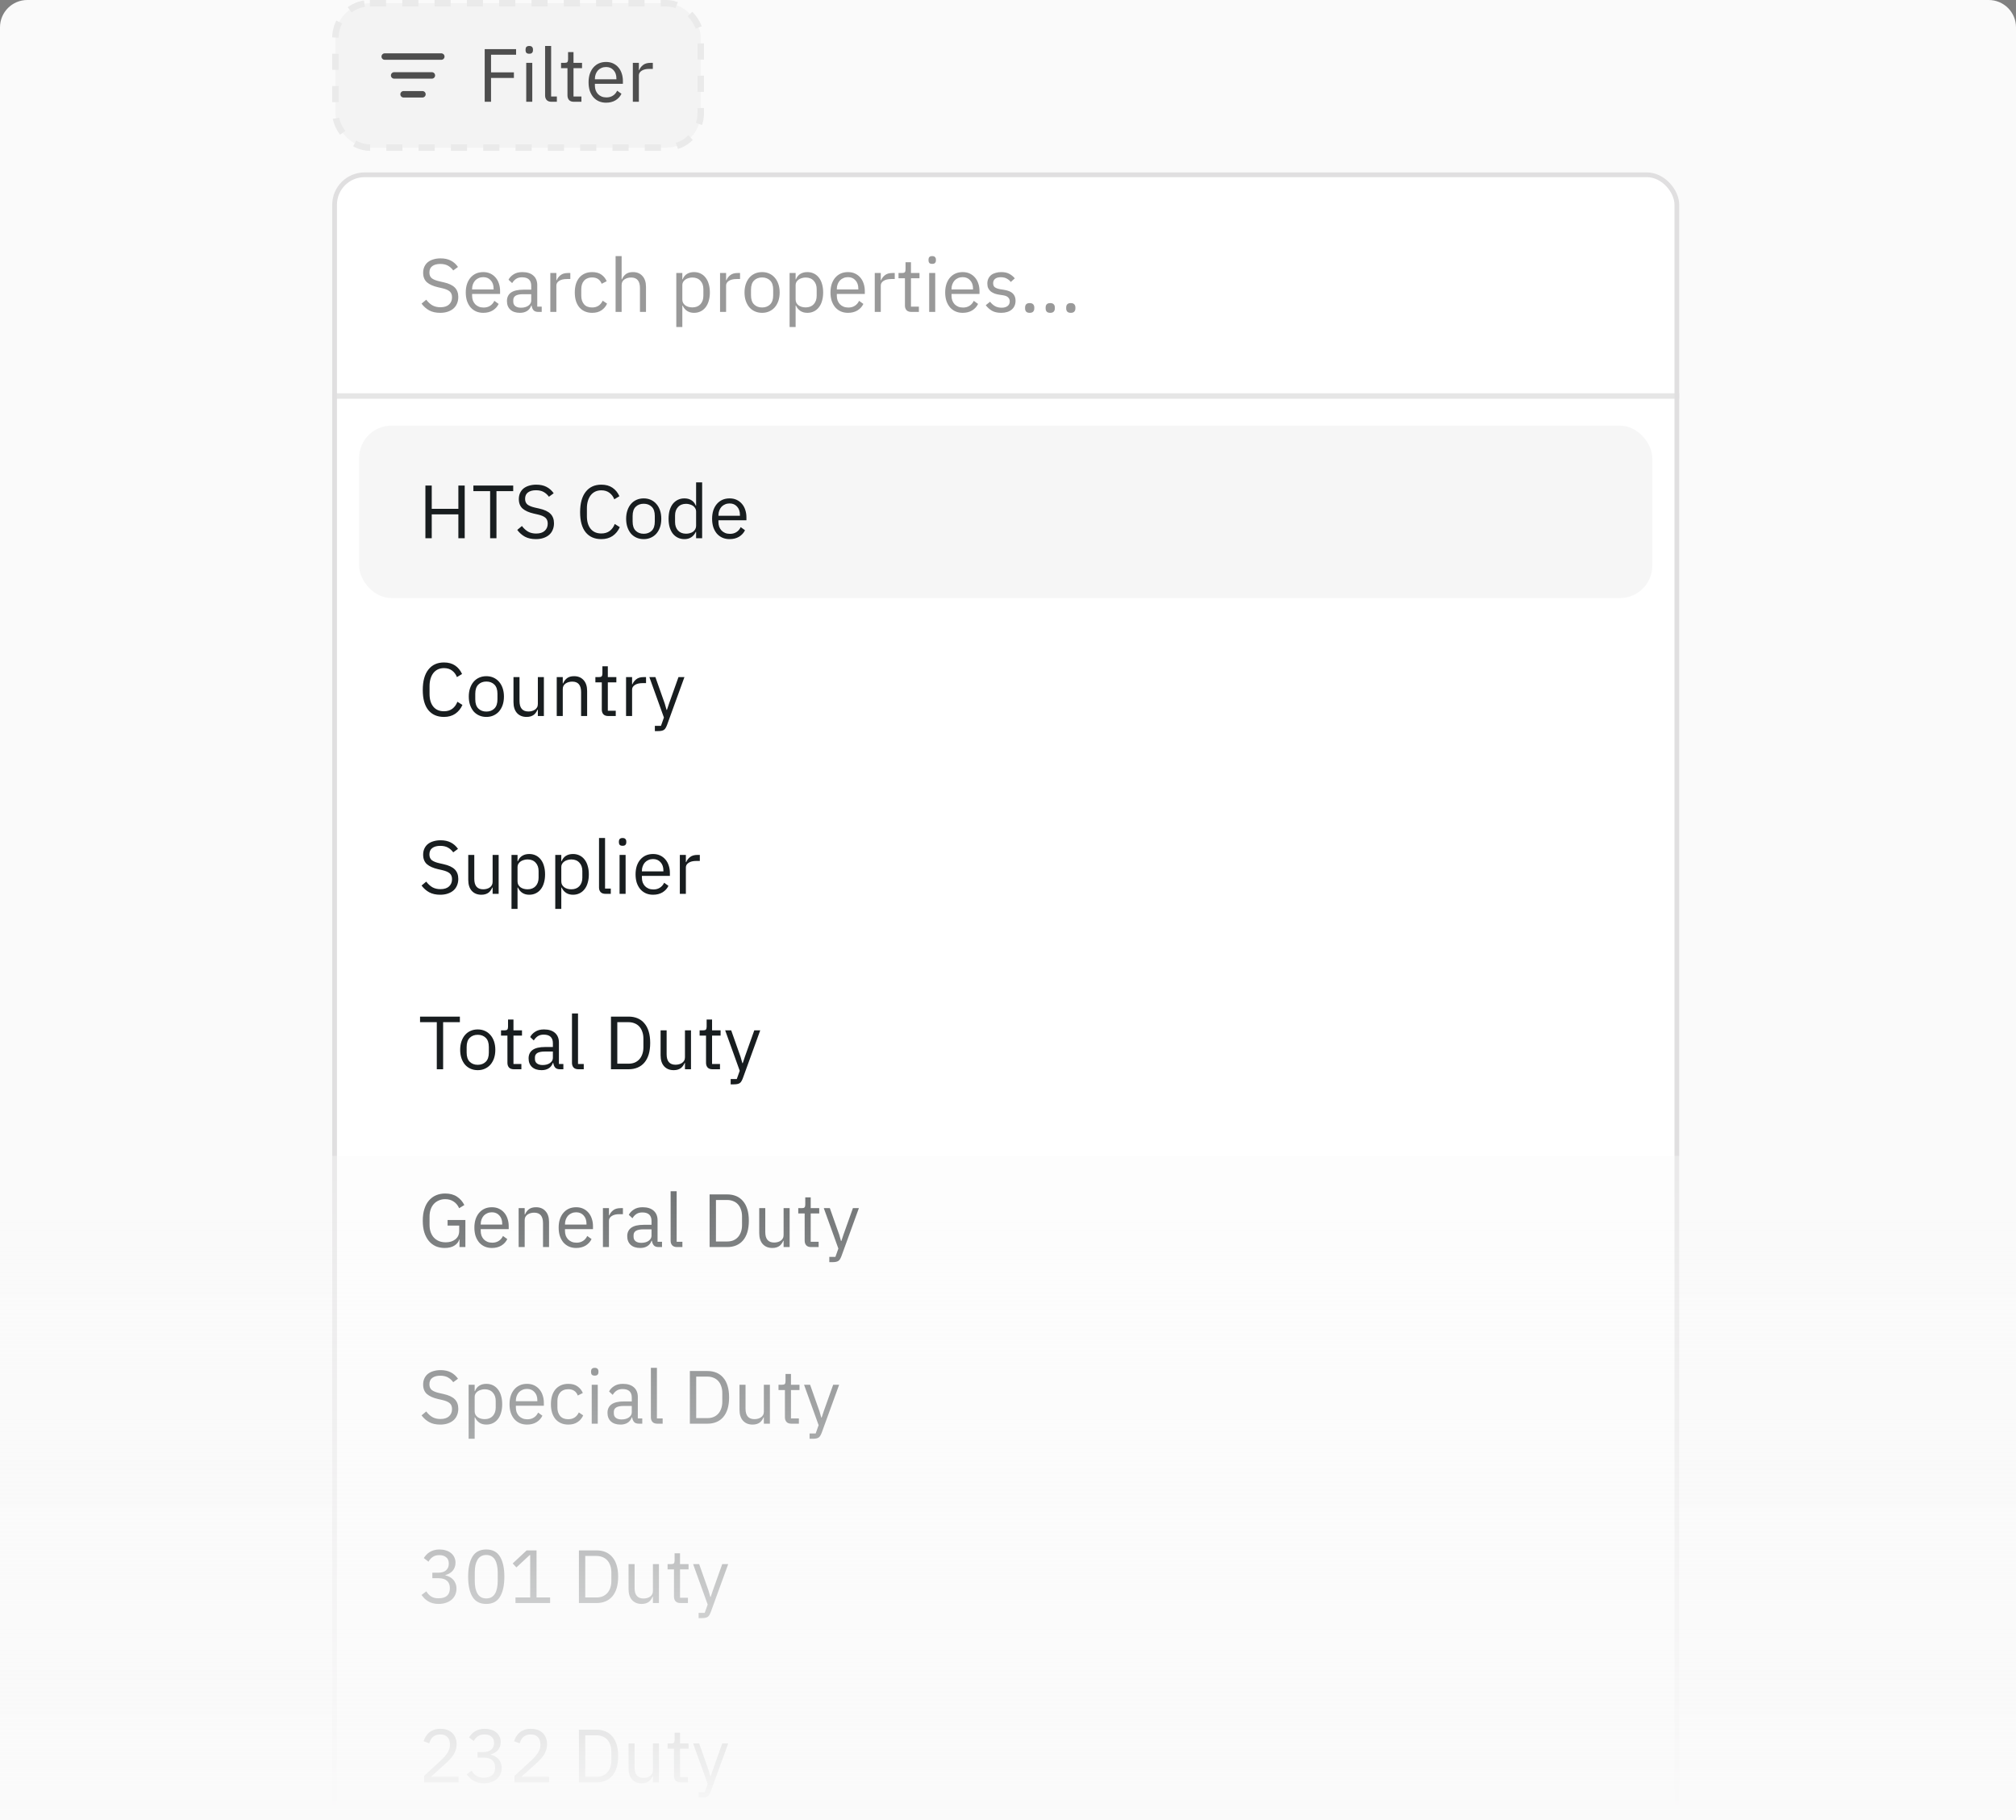
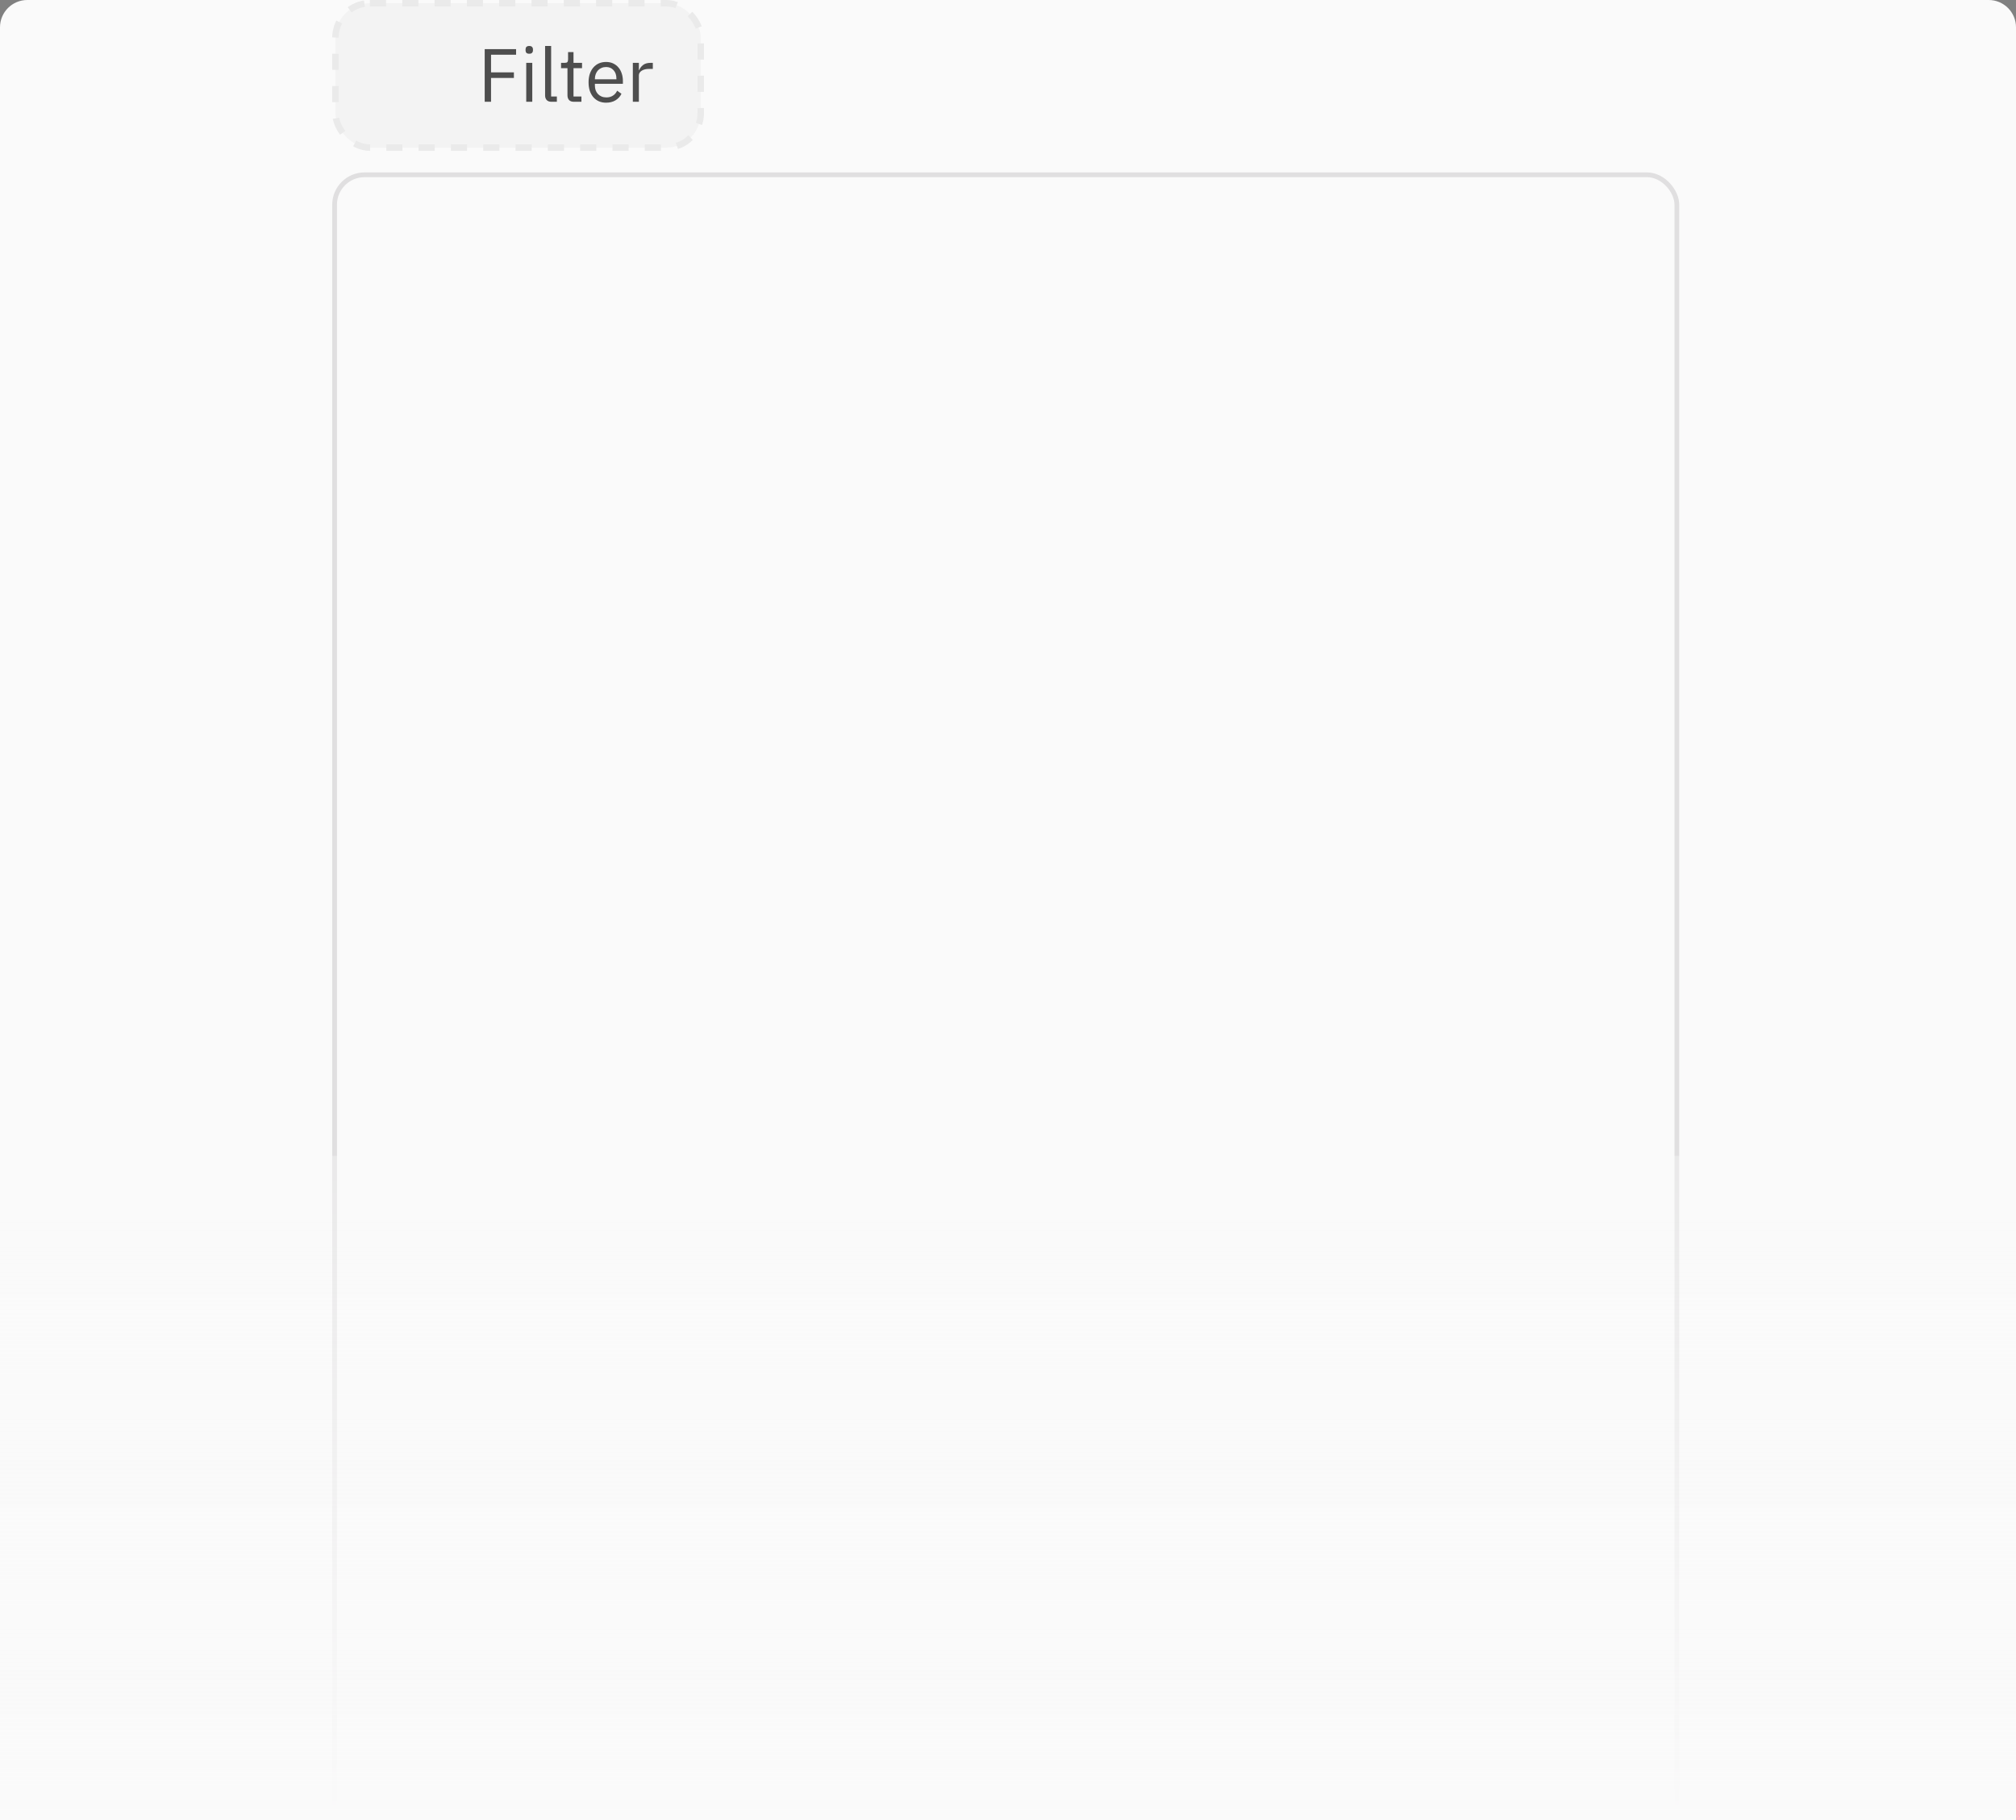
<svg xmlns="http://www.w3.org/2000/svg" width="443" height="400" viewBox="0 0 443 400" fill="none">
  <rect x="0" y="0" width="443" height="400" fill="#808080" stroke="none" />
  <g clip-path="url(#clip0_3584_22820)">
    <path d="M0 6C0 2.686 2.686 0 6 0H437C440.314 0 443 2.686 443 6V400H0V6Z" fill="#FAFAFA" />
    <rect x="73.71" y="0.71" width="80.275" height="31.731" rx="7.578" fill="#F3F3F3" stroke="#EAEAEA" stroke-width="1.421" stroke-dasharray="3.55 3.55" />
    <path d="M106.51 22.367V10.797H113.406V12.024H107.903V15.902H112.925V17.129H107.903V22.367H106.51ZM116.3 11.808C116.013 11.808 115.803 11.742 115.67 11.609C115.549 11.466 115.488 11.283 115.488 11.062V10.847C115.488 10.626 115.549 10.449 115.67 10.316C115.803 10.173 116.013 10.101 116.3 10.101C116.587 10.101 116.792 10.173 116.913 10.316C117.046 10.449 117.112 10.626 117.112 10.847V11.062C117.112 11.283 117.046 11.466 116.913 11.609C116.792 11.742 116.587 11.808 116.3 11.808ZM115.637 13.814H116.963V22.367H115.637V13.814ZM121.19 22.367C120.726 22.367 120.372 22.24 120.129 21.986C119.897 21.721 119.781 21.389 119.781 20.991V10.101H121.107V21.207H122.367V22.367H121.19ZM126.106 22.367C125.642 22.367 125.288 22.24 125.045 21.986C124.813 21.721 124.697 21.378 124.697 20.958V14.974H123.288V13.814H124.084C124.371 13.814 124.564 13.759 124.664 13.648C124.774 13.527 124.83 13.322 124.83 13.035V11.444H126.023V13.814H127.896V14.974H126.023V21.207H127.764V22.367H126.106ZM133.179 22.566C132.593 22.566 132.063 22.461 131.587 22.251C131.123 22.041 130.72 21.743 130.377 21.356C130.046 20.958 129.786 20.489 129.598 19.947C129.421 19.395 129.333 18.776 129.333 18.091C129.333 17.416 129.421 16.803 129.598 16.251C129.786 15.698 130.046 15.229 130.377 14.842C130.72 14.444 131.123 14.14 131.587 13.93C132.063 13.72 132.593 13.615 133.179 13.615C133.753 13.615 134.267 13.72 134.72 13.93C135.173 14.14 135.56 14.433 135.881 14.809C136.201 15.173 136.444 15.61 136.61 16.118C136.787 16.626 136.875 17.184 136.875 17.792V18.422H130.725V18.82C130.725 19.185 130.781 19.527 130.891 19.848C131.013 20.157 131.178 20.428 131.388 20.66C131.609 20.892 131.875 21.074 132.184 21.207C132.505 21.34 132.864 21.406 133.262 21.406C133.803 21.406 134.273 21.279 134.67 21.024C135.079 20.77 135.394 20.406 135.615 19.93L136.56 20.61C136.284 21.196 135.853 21.671 135.267 22.036C134.682 22.389 133.985 22.566 133.179 22.566ZM133.179 14.726C132.814 14.726 132.482 14.792 132.184 14.925C131.886 15.046 131.626 15.223 131.405 15.455C131.195 15.687 131.029 15.963 130.908 16.284C130.786 16.593 130.725 16.936 130.725 17.311V17.427H135.45V17.245C135.45 16.483 135.24 15.875 134.82 15.422C134.411 14.958 133.864 14.726 133.179 14.726ZM139.06 22.367V13.814H140.386V15.389H140.469C140.624 14.98 140.9 14.615 141.298 14.295C141.696 13.974 142.243 13.814 142.939 13.814H143.453V15.14H142.674C141.956 15.14 141.392 15.278 140.983 15.555C140.585 15.82 140.386 16.157 140.386 16.566V22.367H139.06Z" fill="#4E4E4E" />
-     <path d="M86.611 16.574H94.899M84.539 12.43H96.971M88.683 20.718H92.827" stroke="#4E4E4E" stroke-width="1.421" stroke-linecap="round" stroke-linejoin="round" />
    <g clip-path="url(#clip1_3584_22820)">
      <rect x="73" y="37.887" width="296" height="721.056" rx="7.104" fill="white" />
      <path d="M96.728 68.743C95.789 68.743 94.987 68.566 94.324 68.212C93.661 67.848 93.098 67.35 92.634 66.721L93.661 65.859C94.07 66.4 94.523 66.814 95.021 67.102C95.518 67.378 96.104 67.516 96.778 67.516C97.606 67.516 98.236 67.317 98.667 66.919C99.109 66.522 99.33 65.991 99.33 65.328C99.33 64.776 99.165 64.35 98.833 64.052C98.502 63.754 97.955 63.516 97.192 63.339L96.247 63.124C95.186 62.88 94.374 62.516 93.811 62.03C93.258 61.532 92.982 60.836 92.982 59.941C92.982 59.433 93.076 58.98 93.264 58.582C93.451 58.184 93.711 57.852 94.043 57.587C94.385 57.322 94.789 57.123 95.253 56.99C95.728 56.847 96.247 56.775 96.811 56.775C97.684 56.775 98.43 56.935 99.049 57.256C99.678 57.576 100.209 58.046 100.64 58.665L99.596 59.427C99.275 58.985 98.888 58.637 98.435 58.383C97.982 58.129 97.419 58.002 96.745 58.002C96.004 58.002 95.418 58.162 94.987 58.482C94.568 58.792 94.358 59.261 94.358 59.891C94.358 60.444 94.534 60.864 94.888 61.151C95.253 61.427 95.8 61.648 96.529 61.814L97.474 62.03C98.612 62.284 99.435 62.67 99.944 63.19C100.452 63.709 100.706 64.4 100.706 65.262C100.706 65.792 100.612 66.273 100.424 66.704C100.248 67.135 99.988 67.5 99.645 67.798C99.303 68.096 98.883 68.329 98.386 68.494C97.899 68.66 97.347 68.743 96.728 68.743ZM106.194 68.743C105.608 68.743 105.078 68.638 104.602 68.428C104.138 68.218 103.735 67.92 103.392 67.533C103.061 67.135 102.801 66.665 102.613 66.124C102.437 65.571 102.348 64.953 102.348 64.267C102.348 63.593 102.437 62.98 102.613 62.427C102.801 61.875 103.061 61.405 103.392 61.018C103.735 60.621 104.138 60.317 104.602 60.107C105.078 59.897 105.608 59.792 106.194 59.792C106.768 59.792 107.282 59.897 107.735 60.107C108.188 60.317 108.575 60.61 108.896 60.985C109.216 61.35 109.459 61.786 109.625 62.295C109.802 62.803 109.89 63.361 109.89 63.969V64.599H103.741V64.997C103.741 65.361 103.796 65.704 103.906 66.024C104.028 66.334 104.194 66.605 104.404 66.837C104.625 67.069 104.89 67.251 105.199 67.384C105.52 67.516 105.879 67.582 106.277 67.582C106.818 67.582 107.288 67.456 107.686 67.201C108.094 66.947 108.409 66.582 108.63 66.107L109.575 66.787C109.299 67.373 108.868 67.848 108.282 68.212C107.697 68.566 107 68.743 106.194 68.743ZM106.194 60.902C105.829 60.902 105.498 60.969 105.199 61.101C104.901 61.223 104.641 61.4 104.42 61.632C104.21 61.864 104.044 62.14 103.923 62.461C103.801 62.77 103.741 63.112 103.741 63.488V63.604H108.465V63.422C108.465 62.66 108.255 62.052 107.835 61.599C107.426 61.135 106.879 60.902 106.194 60.902ZM118.291 68.544C117.794 68.544 117.435 68.411 117.214 68.146C117.004 67.881 116.871 67.549 116.816 67.152H116.733C116.545 67.682 116.236 68.08 115.805 68.345C115.374 68.61 114.86 68.743 114.263 68.743C113.357 68.743 112.65 68.511 112.142 68.047C111.644 67.582 111.396 66.953 111.396 66.157C111.396 65.35 111.689 64.731 112.274 64.3C112.871 63.87 113.794 63.654 115.043 63.654H116.733V62.809C116.733 62.201 116.567 61.737 116.236 61.416C115.904 61.096 115.396 60.936 114.711 60.936C114.192 60.936 113.755 61.052 113.401 61.284C113.059 61.516 112.772 61.825 112.54 62.212L111.744 61.466C111.976 61.002 112.346 60.61 112.854 60.289C113.363 59.958 114.004 59.792 114.777 59.792C115.816 59.792 116.623 60.046 117.197 60.554C117.772 61.063 118.059 61.77 118.059 62.676V67.384H119.037V68.544H118.291ZM114.479 67.616C114.81 67.616 115.114 67.577 115.391 67.5C115.667 67.422 115.904 67.312 116.103 67.168C116.302 67.025 116.457 66.859 116.567 66.671C116.678 66.483 116.733 66.279 116.733 66.058V64.649H114.976C114.214 64.649 113.656 64.759 113.302 64.98C112.959 65.201 112.788 65.522 112.788 65.942V66.29C112.788 66.71 112.937 67.035 113.236 67.268C113.545 67.5 113.96 67.616 114.479 67.616ZM120.93 68.544V59.991H122.256V61.565H122.339C122.494 61.157 122.77 60.792 123.168 60.471C123.566 60.151 124.113 59.991 124.809 59.991H125.323V61.317H124.544C123.825 61.317 123.262 61.455 122.853 61.731C122.455 61.996 122.256 62.334 122.256 62.742V68.544H120.93ZM130.118 68.743C129.521 68.743 128.985 68.638 128.51 68.428C128.035 68.218 127.632 67.92 127.3 67.533C126.98 67.146 126.731 66.676 126.554 66.124C126.389 65.571 126.306 64.953 126.306 64.267C126.306 63.582 126.389 62.963 126.554 62.411C126.731 61.858 126.98 61.389 127.3 61.002C127.632 60.615 128.035 60.317 128.51 60.107C128.985 59.897 129.521 59.792 130.118 59.792C130.969 59.792 131.649 59.98 132.157 60.355C132.676 60.72 133.063 61.201 133.317 61.797L132.207 62.361C132.052 61.919 131.798 61.577 131.444 61.333C131.091 61.09 130.649 60.969 130.118 60.969C129.72 60.969 129.372 61.035 129.074 61.168C128.775 61.289 128.527 61.466 128.328 61.698C128.129 61.919 127.98 62.19 127.88 62.51C127.781 62.82 127.731 63.162 127.731 63.538V64.997C127.731 65.748 127.93 66.367 128.328 66.853C128.737 67.328 129.334 67.566 130.118 67.566C131.19 67.566 131.964 67.069 132.439 66.074L133.4 66.721C133.124 67.339 132.709 67.831 132.157 68.196C131.615 68.561 130.936 68.743 130.118 68.743ZM135.272 56.278H136.598V61.383H136.664C136.874 60.897 137.167 60.51 137.543 60.223C137.93 59.935 138.444 59.792 139.085 59.792C139.969 59.792 140.665 60.079 141.173 60.654C141.693 61.217 141.952 62.019 141.952 63.057V68.544H140.626V63.289C140.626 61.753 139.98 60.985 138.687 60.985C138.422 60.985 138.162 61.018 137.908 61.085C137.665 61.151 137.444 61.251 137.245 61.383C137.046 61.516 136.885 61.687 136.764 61.897C136.653 62.096 136.598 62.334 136.598 62.61V68.544H135.272V56.278ZM148.611 59.991H149.937V61.383H150.003C150.224 60.842 150.544 60.444 150.964 60.19C151.395 59.924 151.909 59.792 152.506 59.792C153.036 59.792 153.517 59.897 153.948 60.107C154.379 60.317 154.744 60.615 155.042 61.002C155.351 61.389 155.584 61.858 155.738 62.411C155.904 62.963 155.987 63.582 155.987 64.267C155.987 64.953 155.904 65.571 155.738 66.124C155.584 66.676 155.351 67.146 155.042 67.533C154.744 67.92 154.379 68.218 153.948 68.428C153.517 68.638 153.036 68.743 152.506 68.743C151.346 68.743 150.511 68.212 150.003 67.152H149.937V71.859H148.611V59.991ZM152.141 67.549C152.893 67.549 153.484 67.317 153.915 66.853C154.346 66.378 154.561 65.759 154.561 64.997V63.538C154.561 62.776 154.346 62.162 153.915 61.698C153.484 61.223 152.893 60.985 152.141 60.985C151.843 60.985 151.556 61.029 151.279 61.118C151.014 61.195 150.782 61.306 150.583 61.449C150.384 61.593 150.224 61.77 150.102 61.98C149.992 62.179 149.937 62.394 149.937 62.626V65.809C149.937 66.085 149.992 66.334 150.102 66.555C150.224 66.765 150.384 66.947 150.583 67.102C150.782 67.246 151.014 67.356 151.279 67.433C151.556 67.511 151.843 67.549 152.141 67.549ZM158.226 68.544V59.991H159.552V61.565H159.635C159.79 61.157 160.066 60.792 160.464 60.471C160.862 60.151 161.409 59.991 162.105 59.991H162.619V61.317H161.84C161.121 61.317 160.558 61.455 160.149 61.731C159.751 61.996 159.552 62.334 159.552 62.742V68.544H158.226ZM167.464 68.743C166.889 68.743 166.364 68.638 165.889 68.428C165.414 68.218 165.005 67.92 164.662 67.533C164.331 67.135 164.071 66.665 163.883 66.124C163.696 65.571 163.602 64.953 163.602 64.267C163.602 63.593 163.696 62.98 163.883 62.427C164.071 61.875 164.331 61.405 164.662 61.018C165.005 60.621 165.414 60.317 165.889 60.107C166.364 59.897 166.889 59.792 167.464 59.792C168.038 59.792 168.558 59.897 169.022 60.107C169.497 60.317 169.906 60.621 170.249 61.018C170.591 61.405 170.856 61.875 171.044 62.427C171.232 62.98 171.326 63.593 171.326 64.267C171.326 64.953 171.232 65.571 171.044 66.124C170.856 66.665 170.591 67.135 170.249 67.533C169.906 67.92 169.497 68.218 169.022 68.428C168.558 68.638 168.038 68.743 167.464 68.743ZM167.464 67.566C168.182 67.566 168.768 67.345 169.221 66.903C169.674 66.461 169.901 65.787 169.901 64.881V63.654C169.901 62.748 169.674 62.074 169.221 61.632C168.768 61.19 168.182 60.969 167.464 60.969C166.746 60.969 166.16 61.19 165.707 61.632C165.254 62.074 165.027 62.748 165.027 63.654V64.881C165.027 65.787 165.254 66.461 165.707 66.903C166.16 67.345 166.746 67.566 167.464 67.566ZM173.507 59.991H174.833V61.383H174.899C175.12 60.842 175.441 60.444 175.861 60.19C176.292 59.924 176.806 59.792 177.402 59.792C177.933 59.792 178.413 59.897 178.844 60.107C179.275 60.317 179.64 60.615 179.938 61.002C180.248 61.389 180.48 61.858 180.635 62.411C180.8 62.963 180.883 63.582 180.883 64.267C180.883 64.953 180.8 65.571 180.635 66.124C180.48 66.676 180.248 67.146 179.938 67.533C179.64 67.92 179.275 68.218 178.844 68.428C178.413 68.638 177.933 68.743 177.402 68.743C176.242 68.743 175.408 68.212 174.899 67.152H174.833V71.859H173.507V59.991ZM177.038 67.549C177.789 67.549 178.38 67.317 178.811 66.853C179.242 66.378 179.458 65.759 179.458 64.997V63.538C179.458 62.776 179.242 62.162 178.811 61.698C178.38 61.223 177.789 60.985 177.038 60.985C176.739 60.985 176.452 61.029 176.176 61.118C175.91 61.195 175.678 61.306 175.48 61.449C175.281 61.593 175.12 61.77 174.999 61.98C174.888 62.179 174.833 62.394 174.833 62.626V65.809C174.833 66.085 174.888 66.334 174.999 66.555C175.12 66.765 175.281 66.947 175.48 67.102C175.678 67.246 175.91 67.356 176.176 67.433C176.452 67.511 176.739 67.549 177.038 67.549ZM186.338 68.743C185.752 68.743 185.222 68.638 184.747 68.428C184.283 68.218 183.879 67.92 183.537 67.533C183.205 67.135 182.946 66.665 182.758 66.124C182.581 65.571 182.492 64.953 182.492 64.267C182.492 63.593 182.581 62.98 182.758 62.427C182.946 61.875 183.205 61.405 183.537 61.018C183.879 60.621 184.283 60.317 184.747 60.107C185.222 59.897 185.752 59.792 186.338 59.792C186.913 59.792 187.427 59.897 187.88 60.107C188.333 60.317 188.72 60.61 189.04 60.985C189.36 61.35 189.604 61.786 189.769 62.295C189.946 62.803 190.035 63.361 190.035 63.969V64.599H183.885V64.997C183.885 65.361 183.94 65.704 184.051 66.024C184.172 66.334 184.338 66.605 184.548 66.837C184.769 67.069 185.034 67.251 185.344 67.384C185.664 67.516 186.023 67.582 186.421 67.582C186.962 67.582 187.432 67.456 187.83 67.201C188.239 66.947 188.554 66.582 188.775 66.107L189.72 66.787C189.443 67.373 189.012 67.848 188.427 68.212C187.841 68.566 187.145 68.743 186.338 68.743ZM186.338 60.902C185.973 60.902 185.642 60.969 185.344 61.101C185.045 61.223 184.785 61.4 184.564 61.632C184.354 61.864 184.189 62.14 184.067 62.461C183.946 62.77 183.885 63.112 183.885 63.488V63.604H188.609V63.422C188.609 62.66 188.399 62.052 187.979 61.599C187.57 61.135 187.023 60.902 186.338 60.902ZM192.22 68.544V59.991H193.546V61.565H193.629C193.783 61.157 194.06 60.792 194.457 60.471C194.855 60.151 195.402 59.991 196.098 59.991H196.612V61.317H195.833C195.115 61.317 194.551 61.455 194.143 61.731C193.745 61.996 193.546 62.334 193.546 62.742V68.544H192.22ZM200.261 68.544C199.796 68.544 199.443 68.417 199.2 68.163C198.968 67.897 198.852 67.555 198.852 67.135V61.151H197.443V59.991H198.238C198.526 59.991 198.719 59.935 198.819 59.825C198.929 59.703 198.984 59.499 198.984 59.212V57.62H200.178V59.991H202.051V61.151H200.178V67.384H201.918V68.544H200.261ZM204.845 57.985C204.558 57.985 204.348 57.919 204.215 57.786C204.094 57.642 204.033 57.46 204.033 57.239V57.024C204.033 56.803 204.094 56.626 204.215 56.493C204.348 56.349 204.558 56.278 204.845 56.278C205.133 56.278 205.337 56.349 205.459 56.493C205.591 56.626 205.658 56.803 205.658 57.024V57.239C205.658 57.46 205.591 57.642 205.459 57.786C205.337 57.919 205.133 57.985 204.845 57.985ZM204.182 59.991H205.508V68.544H204.182V59.991ZM211.542 68.743C210.956 68.743 210.426 68.638 209.951 68.428C209.487 68.218 209.083 67.92 208.741 67.533C208.409 67.135 208.149 66.665 207.962 66.124C207.785 65.571 207.696 64.953 207.696 64.267C207.696 63.593 207.785 62.98 207.962 62.427C208.149 61.875 208.409 61.405 208.741 61.018C209.083 60.621 209.487 60.317 209.951 60.107C210.426 59.897 210.956 59.792 211.542 59.792C212.117 59.792 212.631 59.897 213.084 60.107C213.537 60.317 213.923 60.61 214.244 60.985C214.564 61.35 214.807 61.786 214.973 62.295C215.15 62.803 215.238 63.361 215.238 63.969V64.599H209.089V64.997C209.089 65.361 209.144 65.704 209.255 66.024C209.376 66.334 209.542 66.605 209.752 66.837C209.973 67.069 210.238 67.251 210.547 67.384C210.868 67.516 211.227 67.582 211.625 67.582C212.166 67.582 212.636 67.456 213.034 67.201C213.443 66.947 213.758 66.582 213.979 66.107L214.924 66.787C214.647 67.373 214.216 67.848 213.631 68.212C213.045 68.566 212.349 68.743 211.542 68.743ZM211.542 60.902C211.177 60.902 210.846 60.969 210.547 61.101C210.249 61.223 209.989 61.4 209.768 61.632C209.558 61.864 209.393 62.14 209.271 62.461C209.15 62.77 209.089 63.112 209.089 63.488V63.604H213.813V63.422C213.813 62.66 213.603 62.052 213.183 61.599C212.774 61.135 212.227 60.902 211.542 60.902ZM219.993 68.743C219.197 68.743 218.529 68.594 217.987 68.295C217.457 67.986 216.998 67.577 216.611 67.069L217.556 66.306C217.888 66.726 218.258 67.052 218.667 67.284C219.076 67.505 219.551 67.616 220.092 67.616C220.656 67.616 221.092 67.494 221.402 67.251C221.722 67.008 221.883 66.665 221.883 66.223C221.883 65.892 221.772 65.61 221.551 65.378C221.341 65.135 220.954 64.969 220.391 64.881L219.711 64.781C219.313 64.726 218.949 64.643 218.617 64.533C218.286 64.411 217.993 64.256 217.739 64.068C217.495 63.87 217.302 63.626 217.158 63.339C217.026 63.052 216.96 62.709 216.96 62.311C216.96 61.891 217.037 61.527 217.192 61.217C217.346 60.897 217.556 60.632 217.821 60.422C218.098 60.212 218.424 60.057 218.799 59.958C219.175 59.847 219.579 59.792 220.01 59.792C220.706 59.792 221.286 59.913 221.75 60.157C222.225 60.4 222.64 60.737 222.993 61.168L222.115 61.963C221.927 61.698 221.651 61.461 221.286 61.251C220.921 61.029 220.463 60.919 219.91 60.919C219.358 60.919 218.938 61.041 218.65 61.284C218.374 61.516 218.236 61.836 218.236 62.245C218.236 62.665 218.374 62.969 218.65 63.157C218.938 63.345 219.346 63.483 219.877 63.571L220.54 63.671C221.49 63.814 222.164 64.091 222.562 64.499C222.96 64.897 223.159 65.422 223.159 66.074C223.159 66.903 222.877 67.555 222.314 68.03C221.75 68.505 220.976 68.743 219.993 68.743ZM226.266 68.743C225.912 68.743 225.652 68.654 225.487 68.478C225.332 68.301 225.255 68.069 225.255 67.781V67.566C225.255 67.279 225.332 67.047 225.487 66.87C225.652 66.693 225.912 66.605 226.266 66.605C226.619 66.605 226.873 66.693 227.028 66.87C227.194 67.047 227.277 67.279 227.277 67.566V67.781C227.277 68.069 227.194 68.301 227.028 68.478C226.873 68.654 226.619 68.743 226.266 68.743ZM230.782 68.743C230.428 68.743 230.169 68.654 230.003 68.478C229.848 68.301 229.771 68.069 229.771 67.781V67.566C229.771 67.279 229.848 67.047 230.003 66.87C230.169 66.693 230.428 66.605 230.782 66.605C231.136 66.605 231.39 66.693 231.544 66.87C231.71 67.047 231.793 67.279 231.793 67.566V67.781C231.793 68.069 231.71 68.301 231.544 68.478C231.39 68.654 231.136 68.743 230.782 68.743ZM235.298 68.743C234.945 68.743 234.685 68.654 234.519 68.478C234.365 68.301 234.287 68.069 234.287 67.781V67.566C234.287 67.279 234.365 67.047 234.519 66.87C234.685 66.693 234.945 66.605 235.298 66.605C235.652 66.605 235.906 66.693 236.061 66.87C236.227 67.047 236.309 67.279 236.309 67.566V67.781C236.309 68.069 236.227 68.301 236.061 68.478C235.906 68.654 235.652 68.743 235.298 68.743Z" fill="#999999" />
      <line x1="73" y1="87.024" x2="369" y2="87.024" stroke="#E6E6E6" stroke-width="1.184" />
      <rect x="78.914" y="93.535" width="284.16" height="37.888" rx="7.104" fill="#F6F6F6" />
      <path d="M97.557 157.542C96.087 157.542 94.943 157.044 94.126 156.05C93.308 155.044 92.899 153.569 92.899 151.624C92.899 149.679 93.308 148.187 94.126 147.149C94.943 146.099 96.087 145.574 97.557 145.574C98.529 145.574 99.341 145.795 99.993 146.237C100.656 146.679 101.17 147.303 101.535 148.11L100.408 148.79C100.176 148.193 99.822 147.718 99.347 147.364C98.872 146.999 98.275 146.817 97.557 146.817C97.059 146.817 96.612 146.911 96.214 147.099C95.827 147.287 95.496 147.557 95.219 147.911C94.954 148.254 94.75 148.668 94.606 149.154C94.463 149.629 94.391 150.165 94.391 150.762V152.486C94.391 153.679 94.667 154.613 95.219 155.287C95.772 155.961 96.551 156.298 97.557 156.298C98.297 156.298 98.916 156.111 99.413 155.735C99.911 155.348 100.275 154.84 100.507 154.21L101.618 154.906C101.253 155.724 100.728 156.37 100.043 156.845C99.358 157.31 98.529 157.542 97.557 157.542ZM106.874 157.542C106.299 157.542 105.774 157.437 105.299 157.227C104.824 157.017 104.415 156.718 104.073 156.332C103.741 155.934 103.481 155.464 103.294 154.923C103.106 154.37 103.012 153.751 103.012 153.066C103.012 152.392 103.106 151.779 103.294 151.226C103.481 150.674 103.741 150.204 104.073 149.817C104.415 149.419 104.824 149.116 105.299 148.906C105.774 148.696 106.299 148.591 106.874 148.591C107.449 148.591 107.968 148.696 108.432 148.906C108.907 149.116 109.316 149.419 109.659 149.817C110.001 150.204 110.267 150.674 110.454 151.226C110.642 151.779 110.736 152.392 110.736 153.066C110.736 153.751 110.642 154.37 110.454 154.923C110.267 155.464 110.001 155.934 109.659 156.332C109.316 156.718 108.907 157.017 108.432 157.227C107.968 157.437 107.449 157.542 106.874 157.542ZM106.874 156.365C107.592 156.365 108.178 156.144 108.631 155.702C109.084 155.26 109.311 154.586 109.311 153.679V152.453C109.311 151.547 109.084 150.873 108.631 150.431C108.178 149.989 107.592 149.768 106.874 149.768C106.156 149.768 105.57 149.989 105.117 150.431C104.664 150.873 104.437 151.547 104.437 152.453V153.679C104.437 154.586 104.664 155.26 105.117 155.702C105.57 156.144 106.156 156.365 106.874 156.365ZM118.188 155.95H118.122C118.034 156.149 117.923 156.348 117.79 156.547C117.669 156.735 117.514 156.906 117.326 157.061C117.139 157.205 116.912 157.321 116.647 157.409C116.382 157.497 116.072 157.542 115.718 157.542C114.834 157.542 114.133 157.26 113.613 156.696C113.094 156.122 112.834 155.315 112.834 154.276V148.79H114.16V154.044C114.16 155.58 114.812 156.348 116.116 156.348C116.382 156.348 116.636 156.315 116.879 156.249C117.133 156.182 117.354 156.083 117.542 155.95C117.741 155.818 117.895 155.652 118.006 155.453C118.128 155.243 118.188 154.995 118.188 154.707V148.79H119.514V157.343H118.188V155.95ZM122.338 157.343V148.79H123.664V150.182H123.731C123.941 149.696 124.233 149.309 124.609 149.022C124.996 148.734 125.51 148.591 126.151 148.591C127.035 148.591 127.731 148.878 128.239 149.453C128.759 150.016 129.018 150.817 129.018 151.856V157.343H127.692V152.088C127.692 150.552 127.046 149.784 125.753 149.784C125.488 149.784 125.228 149.817 124.974 149.884C124.731 149.95 124.51 150.049 124.311 150.182C124.112 150.315 123.952 150.486 123.83 150.696C123.72 150.895 123.664 151.132 123.664 151.409V157.343H122.338ZM133.649 157.343C133.185 157.343 132.831 157.216 132.588 156.962C132.356 156.696 132.24 156.354 132.24 155.934V149.95H130.831V148.79H131.627C131.914 148.79 132.107 148.734 132.207 148.624C132.317 148.502 132.373 148.298 132.373 148.01V146.419H133.566V148.79H135.439V149.95H133.566V156.182H135.307V157.343H133.649ZM137.571 157.343V148.79H138.897V150.364H138.98C139.134 149.955 139.411 149.591 139.808 149.27C140.206 148.95 140.753 148.79 141.449 148.79H141.963V150.116H141.184C140.466 150.116 139.902 150.254 139.494 150.53C139.096 150.795 138.897 151.132 138.897 151.541V157.343H137.571ZM149.09 148.79H150.4L146.571 159.332C146.471 159.586 146.372 159.796 146.272 159.962C146.173 160.139 146.051 160.277 145.908 160.376C145.764 160.476 145.582 160.547 145.361 160.592C145.151 160.636 144.891 160.658 144.582 160.658H143.902V159.498H145.245L145.891 157.674L142.692 148.79H144.018L146.073 154.608L146.471 156H146.554L147.018 154.608L149.09 148.79Z" fill="#181D1F" />
      <path d="M96.728 196.616C95.789 196.616 94.987 196.439 94.324 196.085C93.661 195.721 93.098 195.224 92.634 194.594L93.661 193.732C94.07 194.273 94.523 194.688 95.021 194.975C95.518 195.251 96.104 195.389 96.778 195.389C97.606 195.389 98.236 195.19 98.667 194.793C99.109 194.395 99.33 193.864 99.33 193.201C99.33 192.649 99.165 192.223 98.833 191.925C98.502 191.627 97.955 191.389 97.192 191.212L96.247 190.997C95.186 190.754 94.374 190.389 93.811 189.903C93.258 189.405 92.982 188.709 92.982 187.814C92.982 187.306 93.076 186.853 93.264 186.455C93.451 186.057 93.711 185.725 94.043 185.46C94.385 185.195 94.789 184.996 95.253 184.864C95.728 184.72 96.247 184.648 96.811 184.648C97.684 184.648 98.43 184.808 99.049 185.129C99.678 185.449 100.209 185.919 100.64 186.538L99.596 187.3C99.275 186.858 98.888 186.51 98.435 186.256C97.982 186.002 97.419 185.875 96.745 185.875C96.004 185.875 95.418 186.035 94.987 186.355C94.568 186.665 94.358 187.134 94.358 187.764C94.358 188.317 94.534 188.737 94.888 189.024C95.253 189.3 95.8 189.521 96.529 189.687L97.474 189.903C98.612 190.157 99.435 190.544 99.944 191.063C100.452 191.582 100.706 192.273 100.706 193.135C100.706 193.665 100.612 194.146 100.424 194.577C100.248 195.008 99.988 195.373 99.645 195.671C99.303 195.969 98.883 196.202 98.386 196.367C97.899 196.533 97.347 196.616 96.728 196.616ZM108.249 195.025H108.183C108.094 195.224 107.984 195.422 107.851 195.621C107.73 195.809 107.575 195.98 107.387 196.135C107.199 196.279 106.973 196.395 106.708 196.483C106.442 196.572 106.133 196.616 105.779 196.616C104.895 196.616 104.194 196.334 103.674 195.771C103.155 195.196 102.895 194.389 102.895 193.35V187.864H104.221V193.118C104.221 194.654 104.873 195.422 106.177 195.422C106.442 195.422 106.697 195.389 106.94 195.323C107.194 195.257 107.415 195.157 107.603 195.025C107.802 194.892 107.956 194.726 108.067 194.527C108.188 194.317 108.249 194.069 108.249 193.781V187.864H109.575V196.417H108.249V195.025ZM112.399 187.864H113.725V189.256H113.792C114.013 188.715 114.333 188.317 114.753 188.063C115.184 187.797 115.698 187.665 116.295 187.665C116.825 187.665 117.306 187.77 117.737 187.98C118.168 188.19 118.532 188.488 118.831 188.875C119.14 189.262 119.372 189.731 119.527 190.284C119.693 190.836 119.775 191.455 119.775 192.14C119.775 192.826 119.693 193.444 119.527 193.997C119.372 194.549 119.14 195.019 118.831 195.406C118.532 195.793 118.168 196.091 117.737 196.301C117.306 196.511 116.825 196.616 116.295 196.616C115.134 196.616 114.3 196.085 113.792 195.025H113.725V199.732H112.399V187.864ZM115.93 195.422C116.681 195.422 117.272 195.19 117.703 194.726C118.134 194.251 118.35 193.632 118.35 192.87V191.411C118.35 190.649 118.134 190.035 117.703 189.571C117.272 189.096 116.681 188.858 115.93 188.858C115.631 188.858 115.344 188.903 115.068 188.991C114.803 189.068 114.571 189.179 114.372 189.322C114.173 189.466 114.013 189.643 113.891 189.853C113.78 190.052 113.725 190.267 113.725 190.499V193.682C113.725 193.958 113.78 194.207 113.891 194.428C114.013 194.638 114.173 194.82 114.372 194.975C114.571 195.119 114.803 195.229 115.068 195.306C115.344 195.384 115.631 195.422 115.93 195.422ZM122.015 187.864H123.341V189.256H123.407C123.628 188.715 123.948 188.317 124.368 188.063C124.799 187.797 125.313 187.665 125.91 187.665C126.44 187.665 126.921 187.77 127.352 187.98C127.783 188.19 128.148 188.488 128.446 188.875C128.755 189.262 128.987 189.731 129.142 190.284C129.308 190.836 129.391 191.455 129.391 192.14C129.391 192.826 129.308 193.444 129.142 193.997C128.987 194.549 128.755 195.019 128.446 195.406C128.148 195.793 127.783 196.091 127.352 196.301C126.921 196.511 126.44 196.616 125.91 196.616C124.75 196.616 123.915 196.085 123.407 195.025H123.341V199.732H122.015V187.864ZM125.545 195.422C126.297 195.422 126.888 195.19 127.319 194.726C127.75 194.251 127.965 193.632 127.965 192.87V191.411C127.965 190.649 127.75 190.035 127.319 189.571C126.888 189.096 126.297 188.858 125.545 188.858C125.247 188.858 124.96 188.903 124.683 188.991C124.418 189.068 124.186 189.179 123.987 189.322C123.788 189.466 123.628 189.643 123.506 189.853C123.396 190.052 123.341 190.267 123.341 190.499V193.682C123.341 193.958 123.396 194.207 123.506 194.428C123.628 194.638 123.788 194.82 123.987 194.975C124.186 195.119 124.418 195.229 124.683 195.306C124.96 195.384 125.247 195.422 125.545 195.422ZM133.039 196.417C132.575 196.417 132.221 196.29 131.978 196.036C131.746 195.771 131.63 195.439 131.63 195.041V184.151H132.956V195.257H134.216V196.417H133.039ZM136.809 185.858C136.522 185.858 136.312 185.792 136.179 185.659C136.058 185.516 135.997 185.333 135.997 185.112V184.897C135.997 184.676 136.058 184.499 136.179 184.366C136.312 184.223 136.522 184.151 136.809 184.151C137.097 184.151 137.301 184.223 137.423 184.366C137.555 184.499 137.621 184.676 137.621 184.897V185.112C137.621 185.333 137.555 185.516 137.423 185.659C137.301 185.792 137.097 185.858 136.809 185.858ZM136.146 187.864H137.472V196.417H136.146V187.864ZM143.506 196.616C142.92 196.616 142.39 196.511 141.915 196.301C141.451 196.091 141.047 195.793 140.705 195.406C140.373 195.008 140.113 194.538 139.926 193.997C139.749 193.444 139.66 192.826 139.66 192.14C139.66 191.466 139.749 190.853 139.926 190.3C140.113 189.748 140.373 189.278 140.705 188.891C141.047 188.494 141.451 188.19 141.915 187.98C142.39 187.77 142.92 187.665 143.506 187.665C144.081 187.665 144.594 187.77 145.048 187.98C145.501 188.19 145.887 188.483 146.208 188.858C146.528 189.223 146.771 189.66 146.937 190.168C147.114 190.676 147.202 191.234 147.202 191.842V192.472H141.053V192.87C141.053 193.234 141.108 193.577 141.218 193.897C141.34 194.207 141.506 194.478 141.716 194.71C141.937 194.942 142.202 195.124 142.511 195.257C142.832 195.389 143.191 195.456 143.589 195.456C144.13 195.456 144.6 195.329 144.998 195.074C145.407 194.82 145.722 194.455 145.943 193.98L146.887 194.66C146.611 195.246 146.18 195.721 145.595 196.085C145.009 196.439 144.313 196.616 143.506 196.616ZM143.506 188.775C143.141 188.775 142.81 188.842 142.511 188.974C142.213 189.096 141.953 189.273 141.732 189.505C141.522 189.737 141.357 190.013 141.235 190.334C141.113 190.643 141.053 190.986 141.053 191.361V191.477H145.777V191.295C145.777 190.533 145.567 189.925 145.147 189.472C144.738 189.008 144.191 188.775 143.506 188.775ZM149.388 196.417V187.864H150.714V189.438H150.797C150.951 189.03 151.228 188.665 151.625 188.344C152.023 188.024 152.57 187.864 153.266 187.864H153.78V189.19H153.001C152.283 189.19 151.719 189.328 151.31 189.604C150.913 189.869 150.714 190.207 150.714 190.615V196.417H149.388Z" fill="#181D1F" />
      <path d="M97.374 224.623V234.967H95.982V224.623H92.302V223.397H101.054V224.623H97.374ZM104.98 235.166C104.405 235.166 103.881 235.061 103.405 234.851C102.93 234.641 102.521 234.342 102.179 233.956C101.847 233.558 101.588 233.088 101.4 232.547C101.212 231.994 101.118 231.375 101.118 230.69C101.118 230.016 101.212 229.403 101.4 228.85C101.588 228.298 101.847 227.828 102.179 227.441C102.521 227.043 102.93 226.74 103.405 226.53C103.881 226.32 104.405 226.215 104.98 226.215C105.555 226.215 106.074 226.32 106.538 226.53C107.013 226.74 107.422 227.043 107.765 227.441C108.107 227.828 108.373 228.298 108.561 228.85C108.748 229.403 108.842 230.016 108.842 230.69C108.842 231.375 108.748 231.994 108.561 232.547C108.373 233.088 108.107 233.558 107.765 233.956C107.422 234.342 107.013 234.641 106.538 234.851C106.074 235.061 105.555 235.166 104.98 235.166ZM104.98 233.989C105.698 233.989 106.284 233.768 106.737 233.326C107.19 232.884 107.417 232.21 107.417 231.304V230.077C107.417 229.171 107.19 228.497 106.737 228.055C106.284 227.613 105.698 227.392 104.98 227.392C104.262 227.392 103.676 227.613 103.223 228.055C102.77 228.497 102.543 229.171 102.543 230.077V231.304C102.543 232.21 102.77 232.884 103.223 233.326C103.676 233.768 104.262 233.989 104.98 233.989ZM112.913 234.967C112.449 234.967 112.095 234.84 111.852 234.586C111.62 234.32 111.504 233.978 111.504 233.558V227.574H110.095V226.414H110.891C111.178 226.414 111.371 226.358 111.471 226.248C111.581 226.126 111.637 225.922 111.637 225.635V224.043H112.83V226.414H114.703V227.574H112.83V233.806H114.57V234.967H112.913ZM123.051 234.967C122.553 234.967 122.194 234.834 121.973 234.569C121.763 234.304 121.631 233.972 121.575 233.574H121.492C121.305 234.105 120.995 234.503 120.564 234.768C120.133 235.033 119.619 235.166 119.023 235.166C118.116 235.166 117.409 234.934 116.901 234.47C116.404 234.005 116.155 233.376 116.155 232.58C116.155 231.773 116.448 231.154 117.033 230.723C117.63 230.292 118.553 230.077 119.802 230.077H121.492V229.232C121.492 228.624 121.327 228.16 120.995 227.839C120.664 227.519 120.155 227.358 119.47 227.358C118.951 227.358 118.514 227.474 118.161 227.707C117.818 227.939 117.531 228.248 117.299 228.635L116.503 227.889C116.735 227.425 117.105 227.032 117.614 226.712C118.122 226.38 118.763 226.215 119.536 226.215C120.575 226.215 121.382 226.469 121.957 226.977C122.531 227.485 122.818 228.193 122.818 229.099V233.806H123.796V234.967H123.051ZM119.238 234.039C119.57 234.039 119.873 234 120.15 233.923C120.426 233.845 120.664 233.735 120.862 233.591C121.061 233.447 121.216 233.282 121.327 233.094C121.437 232.906 121.492 232.701 121.492 232.48V231.071H119.735C118.973 231.071 118.415 231.182 118.061 231.403C117.719 231.624 117.547 231.944 117.547 232.364V232.712C117.547 233.132 117.696 233.458 117.995 233.69C118.304 233.923 118.719 234.039 119.238 234.039ZM127.098 234.967C126.634 234.967 126.28 234.84 126.037 234.586C125.805 234.32 125.689 233.989 125.689 233.591V222.701H127.015V233.806H128.275V234.967H127.098ZM134.255 223.397H138.134C138.852 223.397 139.504 223.518 140.09 223.761C140.676 224.005 141.173 224.369 141.582 224.855C142.002 225.331 142.322 225.933 142.543 226.662C142.764 227.381 142.875 228.22 142.875 229.182C142.875 230.143 142.764 230.989 142.543 231.718C142.322 232.436 142.002 233.038 141.582 233.525C141.173 234 140.676 234.359 140.09 234.602C139.504 234.845 138.852 234.967 138.134 234.967H134.255V223.397ZM138.134 233.74C138.609 233.74 139.046 233.663 139.444 233.508C139.841 233.342 140.184 233.105 140.471 232.795C140.759 232.486 140.98 232.11 141.134 231.668C141.3 231.215 141.383 230.701 141.383 230.127V228.237C141.383 227.662 141.3 227.154 141.134 226.712C140.98 226.259 140.759 225.878 140.471 225.568C140.184 225.259 139.841 225.027 139.444 224.872C139.046 224.706 138.609 224.623 138.134 224.623H135.648V233.74H138.134ZM150.515 233.574H150.448C150.36 233.773 150.25 233.972 150.117 234.171C149.995 234.359 149.841 234.53 149.653 234.685C149.465 234.829 149.238 234.945 148.973 235.033C148.708 235.122 148.399 235.166 148.045 235.166C147.161 235.166 146.459 234.884 145.94 234.32C145.42 233.746 145.161 232.939 145.161 231.9V226.414H146.487V231.668C146.487 233.204 147.139 233.972 148.443 233.972C148.708 233.972 148.962 233.939 149.205 233.873C149.459 233.806 149.68 233.707 149.868 233.574C150.067 233.442 150.222 233.276 150.332 233.077C150.454 232.867 150.515 232.619 150.515 232.331V226.414H151.841V234.967H150.515V233.574ZM156.554 234.967C156.09 234.967 155.737 234.84 155.494 234.586C155.261 234.32 155.145 233.978 155.145 233.558V227.574H153.736V226.414H154.532C154.819 226.414 155.013 226.358 155.112 226.248C155.223 226.126 155.278 225.922 155.278 225.635V224.043H156.471V226.414H158.345V227.574H156.471V233.806H158.212V234.967H156.554ZM165.747 226.414H167.057L163.228 236.956C163.128 237.21 163.029 237.42 162.929 237.586C162.83 237.763 162.708 237.901 162.565 238C162.421 238.1 162.239 238.171 162.018 238.216C161.808 238.26 161.548 238.282 161.239 238.282H160.559V237.122H161.902L162.548 235.298L159.349 226.414H160.675L162.73 232.232L163.128 233.624H163.211L163.675 232.232L165.747 226.414Z" fill="#181D1F" />
      <path d="M100.723 113.034H94.871V118.272H93.479V106.702H94.871V111.808H100.723V106.702H102.115V118.272H100.723V113.034ZM109.094 107.929V118.272H107.702V107.929H104.022V106.702H112.774V107.929H109.094ZM117.756 118.471C116.816 118.471 116.015 118.295 115.352 117.941C114.689 117.576 114.125 117.079 113.661 116.449L114.689 115.587C115.098 116.129 115.551 116.543 116.048 116.83C116.545 117.107 117.131 117.245 117.805 117.245C118.634 117.245 119.264 117.046 119.695 116.648C120.137 116.25 120.358 115.72 120.358 115.057C120.358 114.504 120.192 114.079 119.861 113.78C119.529 113.482 118.982 113.244 118.22 113.068L117.275 112.852C116.214 112.609 115.402 112.244 114.838 111.758C114.286 111.261 114.009 110.565 114.009 109.67C114.009 109.161 114.103 108.708 114.291 108.31C114.479 107.912 114.739 107.581 115.07 107.316C115.413 107.051 115.816 106.852 116.28 106.719C116.755 106.575 117.275 106.504 117.838 106.504C118.711 106.504 119.457 106.664 120.076 106.984C120.706 107.305 121.236 107.774 121.667 108.393L120.623 109.156C120.303 108.714 119.916 108.366 119.463 108.111C119.01 107.857 118.446 107.73 117.772 107.73C117.032 107.73 116.446 107.89 116.015 108.211C115.595 108.52 115.385 108.99 115.385 109.62C115.385 110.172 115.562 110.592 115.916 110.88C116.28 111.156 116.827 111.377 117.557 111.543L118.501 111.758C119.64 112.012 120.463 112.399 120.971 112.918C121.48 113.438 121.734 114.128 121.734 114.99C121.734 115.521 121.64 116.002 121.452 116.433C121.275 116.864 121.015 117.228 120.673 117.527C120.33 117.825 119.91 118.057 119.413 118.223C118.927 118.388 118.374 118.471 117.756 118.471ZM132.133 118.471C130.664 118.471 129.52 117.974 128.702 116.98C127.884 115.974 127.475 114.499 127.475 112.554C127.475 110.609 127.884 109.117 128.702 108.078C129.52 107.028 130.664 106.504 132.133 106.504C133.106 106.504 133.918 106.725 134.57 107.167C135.233 107.609 135.747 108.233 136.112 109.04L134.984 109.719C134.752 109.123 134.399 108.647 133.923 108.294C133.448 107.929 132.852 107.747 132.133 107.747C131.636 107.747 131.188 107.841 130.791 108.028C130.404 108.216 130.072 108.487 129.796 108.841C129.531 109.183 129.326 109.598 129.183 110.084C129.039 110.559 128.967 111.095 128.967 111.692V113.416C128.967 114.609 129.244 115.543 129.796 116.217C130.349 116.891 131.128 117.228 132.133 117.228C132.874 117.228 133.492 117.04 133.99 116.665C134.487 116.278 134.852 115.769 135.084 115.14L136.194 115.836C135.83 116.654 135.305 117.3 134.62 117.775C133.935 118.239 133.106 118.471 132.133 118.471ZM141.451 118.471C140.876 118.471 140.351 118.366 139.876 118.156C139.401 117.946 138.992 117.648 138.649 117.261C138.318 116.864 138.058 116.394 137.87 115.852C137.682 115.3 137.588 114.681 137.588 113.996C137.588 113.322 137.682 112.708 137.87 112.156C138.058 111.603 138.318 111.134 138.649 110.747C138.992 110.349 139.401 110.045 139.876 109.835C140.351 109.625 140.876 109.52 141.451 109.52C142.025 109.52 142.545 109.625 143.009 109.835C143.484 110.045 143.893 110.349 144.235 110.747C144.578 111.134 144.843 111.603 145.031 112.156C145.219 112.708 145.313 113.322 145.313 113.996C145.313 114.681 145.219 115.3 145.031 115.852C144.843 116.394 144.578 116.864 144.235 117.261C143.893 117.648 143.484 117.946 143.009 118.156C142.545 118.366 142.025 118.471 141.451 118.471ZM141.451 117.294C142.169 117.294 142.755 117.073 143.208 116.631C143.661 116.189 143.887 115.515 143.887 114.609V113.383C143.887 112.476 143.661 111.802 143.208 111.36C142.755 110.918 142.169 110.697 141.451 110.697C140.732 110.697 140.147 110.918 139.693 111.36C139.24 111.802 139.014 112.476 139.014 113.383V114.609C139.014 115.515 139.24 116.189 139.693 116.631C140.147 117.073 140.732 117.294 141.451 117.294ZM152.964 116.88H152.897C152.378 117.941 151.544 118.471 150.394 118.471C149.864 118.471 149.383 118.366 148.952 118.156C148.521 117.946 148.151 117.648 147.842 117.261C147.543 116.875 147.311 116.405 147.146 115.852C146.991 115.3 146.913 114.681 146.913 113.996C146.913 113.311 146.991 112.692 147.146 112.139C147.311 111.587 147.543 111.117 147.842 110.73C148.151 110.344 148.521 110.045 148.952 109.835C149.383 109.625 149.864 109.52 150.394 109.52C150.991 109.52 151.5 109.653 151.919 109.918C152.35 110.172 152.676 110.57 152.897 111.112H152.964V106.006H154.29V118.272H152.964V116.88ZM150.759 117.278C151.057 117.278 151.339 117.239 151.604 117.162C151.881 117.085 152.118 116.974 152.317 116.83C152.516 116.676 152.671 116.493 152.781 116.283C152.903 116.062 152.964 115.814 152.964 115.537V112.355C152.964 112.123 152.903 111.907 152.781 111.708C152.671 111.498 152.516 111.322 152.317 111.178C152.118 111.034 151.881 110.924 151.604 110.846C151.339 110.758 151.057 110.714 150.759 110.714C150.008 110.714 149.416 110.951 148.985 111.427C148.555 111.891 148.339 112.504 148.339 113.267V114.725C148.339 115.488 148.555 116.107 148.985 116.582C149.416 117.046 150.008 117.278 150.759 117.278ZM160.325 118.471C159.739 118.471 159.209 118.366 158.733 118.156C158.269 117.946 157.866 117.648 157.523 117.261C157.192 116.864 156.932 116.394 156.744 115.852C156.568 115.3 156.479 114.681 156.479 113.996C156.479 113.322 156.568 112.708 156.744 112.156C156.932 111.603 157.192 111.134 157.523 110.747C157.866 110.349 158.269 110.045 158.733 109.835C159.209 109.625 159.739 109.52 160.325 109.52C160.899 109.52 161.413 109.625 161.866 109.835C162.319 110.045 162.706 110.338 163.027 110.714C163.347 111.078 163.59 111.515 163.756 112.023C163.933 112.532 164.021 113.09 164.021 113.697V114.327H157.872V114.725C157.872 115.09 157.927 115.432 158.037 115.753C158.159 116.062 158.325 116.333 158.535 116.565C158.756 116.797 159.021 116.98 159.33 117.112C159.651 117.245 160.01 117.311 160.408 117.311C160.949 117.311 161.419 117.184 161.817 116.93C162.225 116.676 162.54 116.311 162.761 115.836L163.706 116.515C163.43 117.101 162.999 117.576 162.413 117.941C161.828 118.295 161.131 118.471 160.325 118.471ZM160.325 110.631C159.96 110.631 159.629 110.697 159.33 110.83C159.032 110.951 158.772 111.128 158.551 111.36C158.341 111.592 158.175 111.869 158.054 112.189C157.932 112.498 157.872 112.841 157.872 113.217V113.333H162.596V113.15C162.596 112.388 162.386 111.78 161.966 111.327C161.557 110.863 161.01 110.631 160.325 110.631Z" fill="#181D1F" />
      <path d="M100.971 272.348H100.922C100.778 272.89 100.424 273.343 99.861 273.708C99.308 274.061 98.59 274.238 97.706 274.238C96.999 274.238 96.347 274.111 95.75 273.857C95.164 273.592 94.662 273.21 94.242 272.713C93.822 272.205 93.49 271.58 93.247 270.84C93.015 270.088 92.899 269.226 92.899 268.254C92.899 267.293 93.015 266.442 93.247 265.701C93.479 264.95 93.811 264.326 94.242 263.828C94.672 263.32 95.192 262.933 95.8 262.668C96.407 262.403 97.082 262.27 97.822 262.27C98.861 262.27 99.728 262.502 100.424 262.966C101.121 263.43 101.657 264.044 102.032 264.806L100.889 265.502C100.623 264.884 100.226 264.397 99.695 264.044C99.176 263.69 98.551 263.513 97.822 263.513C97.314 263.513 96.85 263.607 96.43 263.795C96.01 263.972 95.645 264.226 95.336 264.558C95.037 264.889 94.805 265.287 94.639 265.751C94.474 266.215 94.391 266.735 94.391 267.309V269.182C94.391 269.757 94.474 270.282 94.639 270.757C94.805 271.221 95.037 271.619 95.336 271.95C95.645 272.282 96.021 272.542 96.463 272.73C96.905 272.906 97.402 272.995 97.955 272.995C98.352 272.995 98.728 272.945 99.082 272.846C99.446 272.735 99.761 272.575 100.027 272.365C100.303 272.155 100.518 271.895 100.673 271.586C100.828 271.265 100.905 270.89 100.905 270.459V269.315H98.352V268.088H102.264V274.039H100.971V272.348ZM108.088 274.238C107.502 274.238 106.972 274.133 106.496 273.923C106.032 273.713 105.629 273.415 105.286 273.028C104.955 272.63 104.695 272.16 104.507 271.619C104.33 271.066 104.242 270.448 104.242 269.762C104.242 269.088 104.33 268.475 104.507 267.923C104.695 267.37 104.955 266.9 105.286 266.514C105.629 266.116 106.032 265.812 106.496 265.602C106.972 265.392 107.502 265.287 108.088 265.287C108.662 265.287 109.176 265.392 109.629 265.602C110.082 265.812 110.469 266.105 110.79 266.48C111.11 266.845 111.353 267.282 111.519 267.79C111.696 268.298 111.784 268.856 111.784 269.464V270.094H105.634V270.492C105.634 270.856 105.69 271.199 105.8 271.52C105.922 271.829 106.088 272.1 106.297 272.332C106.519 272.564 106.784 272.746 107.093 272.879C107.414 273.011 107.773 273.078 108.171 273.078C108.712 273.078 109.182 272.951 109.58 272.696C109.988 272.442 110.303 272.078 110.524 271.602L111.469 272.282C111.193 272.868 110.762 273.343 110.176 273.708C109.591 274.061 108.894 274.238 108.088 274.238ZM108.088 266.398C107.723 266.398 107.392 266.464 107.093 266.596C106.795 266.718 106.535 266.895 106.314 267.127C106.104 267.359 105.938 267.635 105.817 267.956C105.695 268.265 105.634 268.608 105.634 268.983V269.099H110.359V268.917C110.359 268.155 110.149 267.547 109.729 267.094C109.32 266.63 108.773 266.398 108.088 266.398ZM113.969 274.039V265.486H115.295V266.878H115.362C115.572 266.392 115.865 266.005 116.24 265.718C116.627 265.431 117.141 265.287 117.782 265.287C118.666 265.287 119.362 265.574 119.87 266.149C120.39 266.712 120.649 267.514 120.649 268.552V274.039H119.323V268.784C119.323 267.248 118.677 266.48 117.384 266.48C117.119 266.48 116.859 266.514 116.605 266.58C116.362 266.646 116.141 266.746 115.942 266.878C115.743 267.011 115.583 267.182 115.461 267.392C115.351 267.591 115.295 267.829 115.295 268.105V274.039H113.969ZM126.606 274.238C126.021 274.238 125.49 274.133 125.015 273.923C124.551 273.713 124.147 273.415 123.805 273.028C123.473 272.63 123.214 272.16 123.026 271.619C122.849 271.066 122.761 270.448 122.761 269.762C122.761 269.088 122.849 268.475 123.026 267.923C123.214 267.37 123.473 266.9 123.805 266.514C124.147 266.116 124.551 265.812 125.015 265.602C125.49 265.392 126.021 265.287 126.606 265.287C127.181 265.287 127.695 265.392 128.148 265.602C128.601 265.812 128.988 266.105 129.308 266.48C129.629 266.845 129.872 267.282 130.037 267.79C130.214 268.298 130.303 268.856 130.303 269.464V270.094H124.153V270.492C124.153 270.856 124.208 271.199 124.319 271.52C124.44 271.829 124.606 272.1 124.816 272.332C125.037 272.564 125.302 272.746 125.612 272.879C125.932 273.011 126.291 273.078 126.689 273.078C127.231 273.078 127.7 272.951 128.098 272.696C128.507 272.442 128.822 272.078 129.043 271.602L129.988 272.282C129.711 272.868 129.28 273.343 128.695 273.708C128.109 274.061 127.413 274.238 126.606 274.238ZM126.606 266.398C126.242 266.398 125.91 266.464 125.612 266.596C125.313 266.718 125.054 266.895 124.833 267.127C124.623 267.359 124.457 267.635 124.335 267.956C124.214 268.265 124.153 268.608 124.153 268.983V269.099H128.877V268.917C128.877 268.155 128.667 267.547 128.247 267.094C127.838 266.63 127.291 266.398 126.606 266.398ZM132.488 274.039V265.486H133.814V267.061H133.897C134.052 266.652 134.328 266.287 134.726 265.967C135.123 265.646 135.67 265.486 136.367 265.486H136.88V266.812H136.101C135.383 266.812 134.82 266.95 134.411 267.226C134.013 267.492 133.814 267.829 133.814 268.237V274.039H132.488ZM144.726 274.039C144.228 274.039 143.869 273.906 143.648 273.641C143.438 273.376 143.306 273.045 143.25 272.647H143.167C142.98 273.177 142.67 273.575 142.239 273.84C141.808 274.105 141.294 274.238 140.698 274.238C139.791 274.238 139.084 274.006 138.576 273.542C138.079 273.078 137.83 272.448 137.83 271.652C137.83 270.845 138.123 270.227 138.708 269.796C139.305 269.365 140.228 269.149 141.477 269.149H143.167V268.304C143.167 267.696 143.002 267.232 142.67 266.911C142.339 266.591 141.83 266.431 141.145 266.431C140.626 266.431 140.189 266.547 139.836 266.779C139.493 267.011 139.206 267.32 138.974 267.707L138.178 266.961C138.41 266.497 138.78 266.105 139.289 265.784C139.797 265.453 140.438 265.287 141.211 265.287C142.25 265.287 143.057 265.541 143.632 266.049C144.206 266.558 144.494 267.265 144.494 268.171V272.879H145.472V274.039H144.726ZM140.913 273.111C141.245 273.111 141.549 273.072 141.825 272.995C142.101 272.917 142.339 272.807 142.538 272.663C142.736 272.52 142.891 272.354 143.002 272.166C143.112 271.978 143.167 271.774 143.167 271.553V270.144H141.41C140.648 270.144 140.09 270.254 139.736 270.475C139.394 270.696 139.222 271.017 139.222 271.437V271.785C139.222 272.205 139.372 272.531 139.67 272.763C139.979 272.995 140.394 273.111 140.913 273.111ZM148.773 274.039C148.309 274.039 147.955 273.912 147.712 273.658C147.48 273.393 147.364 273.061 147.364 272.663V261.773H148.69V272.879H149.95V274.039H148.773ZM155.93 262.469H159.809C160.528 262.469 161.18 262.591 161.765 262.834C162.351 263.077 162.848 263.441 163.257 263.928C163.677 264.403 163.997 265.005 164.218 265.734C164.439 266.453 164.55 267.293 164.55 268.254C164.55 269.215 164.439 270.061 164.218 270.79C163.997 271.508 163.677 272.111 163.257 272.597C162.848 273.072 162.351 273.431 161.765 273.674C161.18 273.918 160.528 274.039 159.809 274.039H155.93V262.469ZM159.809 272.812C160.284 272.812 160.721 272.735 161.119 272.58C161.517 272.415 161.859 272.177 162.146 271.868C162.434 271.558 162.655 271.182 162.809 270.74C162.975 270.287 163.058 269.774 163.058 269.199V267.309C163.058 266.735 162.975 266.226 162.809 265.784C162.655 265.331 162.434 264.95 162.146 264.64C161.859 264.331 161.517 264.099 161.119 263.944C160.721 263.779 160.284 263.696 159.809 263.696H157.323V272.812H159.809ZM172.19 272.647H172.124C172.035 272.846 171.925 273.045 171.792 273.243C171.67 273.431 171.516 273.603 171.328 273.757C171.14 273.901 170.913 274.017 170.648 274.105C170.383 274.194 170.074 274.238 169.72 274.238C168.836 274.238 168.134 273.956 167.615 273.393C167.095 272.818 166.836 272.011 166.836 270.973V265.486H168.162V270.74C168.162 272.276 168.814 273.045 170.118 273.045C170.383 273.045 170.637 273.011 170.88 272.945C171.134 272.879 171.355 272.779 171.543 272.647C171.742 272.514 171.897 272.348 172.007 272.149C172.129 271.939 172.19 271.691 172.19 271.403V265.486H173.516V274.039H172.19V272.647ZM178.229 274.039C177.765 274.039 177.412 273.912 177.169 273.658C176.937 273.393 176.82 273.05 176.82 272.63V266.646H175.412V265.486H176.207C176.494 265.486 176.688 265.431 176.787 265.32C176.898 265.199 176.953 264.994 176.953 264.707V263.115H178.147V265.486H180.02V266.646H178.147V272.879H179.887V274.039H178.229ZM187.422 265.486H188.732L184.903 276.028C184.803 276.282 184.704 276.492 184.604 276.658C184.505 276.835 184.383 276.973 184.24 277.072C184.096 277.172 183.914 277.244 183.693 277.288C183.483 277.332 183.223 277.354 182.914 277.354H182.234V276.194H183.577L184.223 274.371L181.024 265.486H182.35L184.405 271.304L184.803 272.696H184.886L185.35 271.304L187.422 265.486Z" fill="#181D1F" />
      <path d="M96.264 345.599C97.048 345.599 97.634 345.422 98.021 345.069C98.419 344.704 98.618 344.24 98.618 343.676V343.56C98.618 342.953 98.424 342.499 98.037 342.201C97.662 341.892 97.165 341.737 96.546 341.737C95.949 341.737 95.463 341.87 95.087 342.135C94.711 342.389 94.402 342.737 94.159 343.179L93.131 342.383C93.275 342.151 93.446 341.925 93.645 341.704C93.855 341.472 94.098 341.267 94.374 341.09C94.65 340.914 94.971 340.77 95.336 340.659C95.7 340.549 96.115 340.494 96.579 340.494C97.065 340.494 97.524 340.56 97.955 340.693C98.386 340.814 98.756 341.002 99.065 341.256C99.386 341.499 99.634 341.803 99.811 342.168C99.999 342.533 100.093 342.947 100.093 343.411C100.093 343.787 100.032 344.124 99.911 344.422C99.8 344.721 99.645 344.98 99.446 345.201C99.248 345.422 99.01 345.61 98.734 345.765C98.468 345.92 98.181 346.036 97.872 346.113V346.179C98.181 346.246 98.48 346.356 98.767 346.511C99.065 346.654 99.325 346.848 99.546 347.091C99.778 347.323 99.96 347.61 100.093 347.953C100.237 348.284 100.308 348.666 100.308 349.097C100.308 349.594 100.214 350.053 100.027 350.472C99.839 350.881 99.573 351.235 99.231 351.533C98.888 351.821 98.474 352.047 97.988 352.213C97.501 352.379 96.966 352.462 96.38 352.462C95.883 352.462 95.441 352.406 95.054 352.296C94.667 352.185 94.324 352.036 94.026 351.848C93.728 351.66 93.463 351.45 93.23 351.218C93.009 350.986 92.811 350.743 92.634 350.489L93.678 349.693C93.822 349.925 93.976 350.135 94.142 350.323C94.319 350.511 94.512 350.671 94.722 350.804C94.932 350.937 95.17 351.042 95.435 351.119C95.7 351.185 96.01 351.218 96.363 351.218C97.181 351.218 97.8 351.036 98.22 350.671C98.64 350.296 98.85 349.765 98.85 349.08V348.947C98.85 348.262 98.64 347.737 98.22 347.373C97.8 346.997 97.181 346.809 96.363 346.809H95.004V345.599H96.264ZM106.849 352.462C105.468 352.462 104.457 351.937 103.816 350.887C103.186 349.837 102.871 348.367 102.871 346.478C102.871 344.588 103.186 343.118 103.816 342.068C104.457 341.019 105.468 340.494 106.849 340.494C108.231 340.494 109.236 341.019 109.866 342.068C110.507 343.118 110.828 344.588 110.828 346.478C110.828 348.367 110.507 349.837 109.866 350.887C109.236 351.937 108.231 352.462 106.849 352.462ZM106.849 351.252C107.303 351.252 107.689 351.158 108.01 350.97C108.33 350.782 108.59 350.517 108.789 350.174C108.988 349.832 109.131 349.428 109.22 348.964C109.319 348.5 109.369 347.986 109.369 347.423V345.533C109.369 344.969 109.319 344.455 109.22 343.991C109.131 343.527 108.988 343.124 108.789 342.781C108.59 342.439 108.33 342.173 108.01 341.986C107.689 341.798 107.303 341.704 106.849 341.704C106.396 341.704 106.01 341.798 105.689 341.986C105.369 342.173 105.109 342.439 104.91 342.781C104.711 343.124 104.562 343.527 104.462 343.991C104.374 344.455 104.33 344.969 104.33 345.533V347.423C104.33 347.986 104.374 348.5 104.462 348.964C104.562 349.428 104.711 349.832 104.91 350.174C105.109 350.517 105.369 350.782 105.689 350.97C106.01 351.158 106.396 351.252 106.849 351.252ZM113.274 352.263V351.036H116.507V341.72H116.391L113.473 344.439L112.661 343.56L115.728 340.693H117.899V351.036H120.883V352.263H113.274ZM127.214 340.693H131.093C131.811 340.693 132.463 340.814 133.049 341.057C133.634 341.3 134.132 341.665 134.54 342.151C134.96 342.627 135.281 343.229 135.502 343.958C135.723 344.676 135.833 345.516 135.833 346.478C135.833 347.439 135.723 348.284 135.502 349.014C135.281 349.732 134.96 350.334 134.54 350.821C134.132 351.296 133.634 351.655 133.049 351.898C132.463 352.141 131.811 352.263 131.093 352.263H127.214V340.693ZM131.093 351.036C131.568 351.036 132.004 350.959 132.402 350.804C132.8 350.638 133.143 350.401 133.43 350.091C133.717 349.782 133.938 349.406 134.093 348.964C134.259 348.511 134.341 347.997 134.341 347.423V345.533C134.341 344.958 134.259 344.45 134.093 344.008C133.938 343.555 133.717 343.174 133.43 342.864C133.143 342.555 132.8 342.323 132.402 342.168C132.004 342.002 131.568 341.919 131.093 341.919H128.606V351.036H131.093ZM143.473 350.87H143.407C143.318 351.069 143.208 351.268 143.075 351.467C142.954 351.655 142.799 351.826 142.611 351.981C142.423 352.125 142.197 352.241 141.932 352.329C141.666 352.417 141.357 352.462 141.003 352.462C140.119 352.462 139.418 352.18 138.898 351.616C138.379 351.042 138.119 350.235 138.119 349.196V343.709H139.445V348.964C139.445 350.5 140.097 351.268 141.401 351.268C141.666 351.268 141.921 351.235 142.164 351.169C142.418 351.102 142.639 351.003 142.827 350.87C143.026 350.738 143.18 350.572 143.291 350.373C143.412 350.163 143.473 349.914 143.473 349.627V343.709H144.799V352.263H143.473V350.87ZM149.513 352.263C149.049 352.263 148.695 352.136 148.452 351.881C148.22 351.616 148.104 351.274 148.104 350.854V344.87H146.695V343.709H147.491C147.778 343.709 147.971 343.654 148.071 343.544C148.181 343.422 148.236 343.218 148.236 342.93V341.339H149.43V343.709H151.303V344.87H149.43V351.102H151.17V352.263H149.513ZM158.706 343.709H160.015L156.186 354.252C156.087 354.506 155.987 354.716 155.888 354.882C155.788 355.059 155.667 355.197 155.523 355.296C155.379 355.396 155.197 355.467 154.976 355.512C154.766 355.556 154.506 355.578 154.197 355.578H153.517V354.418H154.86L155.506 352.594L152.307 343.709H153.633L155.689 349.528L156.087 350.92H156.17L156.634 349.528L158.706 343.709Z" fill="#181D1F" />
      <path d="M100.773 391.674H93.181V390.248L96.96 386.767C97.501 386.27 97.955 385.745 98.319 385.193C98.684 384.629 98.866 384.065 98.866 383.502V383.303C98.866 382.662 98.689 382.143 98.336 381.745C97.982 381.347 97.446 381.148 96.728 381.148C96.374 381.148 96.065 381.198 95.8 381.297C95.534 381.397 95.302 381.535 95.103 381.712C94.916 381.888 94.755 382.098 94.623 382.342C94.501 382.574 94.402 382.828 94.324 383.104L93.081 382.623C93.192 382.281 93.341 381.949 93.529 381.629C93.728 381.297 93.971 381.004 94.258 380.75C94.556 380.496 94.91 380.292 95.319 380.137C95.739 379.982 96.231 379.905 96.794 379.905C97.358 379.905 97.861 379.988 98.303 380.154C98.745 380.319 99.115 380.551 99.413 380.85C99.712 381.148 99.938 381.502 100.093 381.911C100.259 382.319 100.342 382.773 100.342 383.27C100.342 383.723 100.275 384.143 100.143 384.53C100.021 384.916 99.85 385.287 99.629 385.64C99.408 385.983 99.137 386.32 98.817 386.651C98.507 386.983 98.17 387.314 97.805 387.646L94.689 390.447H100.773V391.674ZM106.203 385.01C106.988 385.01 107.573 384.833 107.96 384.48C108.358 384.115 108.557 383.651 108.557 383.087V382.971C108.557 382.364 108.363 381.911 107.977 381.612C107.601 381.303 107.104 381.148 106.485 381.148C105.888 381.148 105.402 381.281 105.026 381.546C104.65 381.8 104.341 382.148 104.098 382.59L103.07 381.795C103.214 381.562 103.385 381.336 103.584 381.115C103.794 380.883 104.037 380.678 104.313 380.502C104.59 380.325 104.91 380.181 105.275 380.071C105.639 379.96 106.054 379.905 106.518 379.905C107.004 379.905 107.463 379.971 107.894 380.104C108.325 380.225 108.695 380.413 109.004 380.667C109.325 380.91 109.573 381.214 109.75 381.579C109.938 381.944 110.032 382.358 110.032 382.822C110.032 383.198 109.971 383.535 109.85 383.833C109.739 384.132 109.584 384.391 109.386 384.612C109.187 384.833 108.949 385.021 108.673 385.176C108.408 385.331 108.12 385.447 107.811 385.524V385.59C108.12 385.657 108.419 385.767 108.706 385.922C109.004 386.066 109.264 386.259 109.485 386.502C109.717 386.734 109.899 387.021 110.032 387.364C110.176 387.696 110.248 388.077 110.248 388.508C110.248 389.005 110.154 389.464 109.966 389.884C109.778 390.292 109.513 390.646 109.17 390.944C108.827 391.232 108.413 391.458 107.927 391.624C107.441 391.79 106.905 391.873 106.319 391.873C105.822 391.873 105.38 391.817 104.993 391.707C104.606 391.596 104.264 391.447 103.965 391.259C103.667 391.072 103.402 390.862 103.17 390.63C102.949 390.397 102.75 390.154 102.573 389.9L103.617 389.105C103.761 389.337 103.915 389.547 104.081 389.734C104.258 389.922 104.451 390.083 104.661 390.215C104.871 390.348 105.109 390.453 105.374 390.53C105.639 390.596 105.949 390.63 106.302 390.63C107.12 390.63 107.739 390.447 108.159 390.083C108.579 389.707 108.789 389.176 108.789 388.491V388.359C108.789 387.673 108.579 387.149 108.159 386.784C107.739 386.408 107.12 386.22 106.302 386.22H104.943V385.01H106.203ZM120.651 391.674H113.059V390.248L116.838 386.767C117.38 386.27 117.833 385.745 118.198 385.193C118.562 384.629 118.745 384.065 118.745 383.502V383.303C118.745 382.662 118.568 382.143 118.214 381.745C117.86 381.347 117.325 381.148 116.606 381.148C116.253 381.148 115.943 381.198 115.678 381.297C115.413 381.397 115.181 381.535 114.982 381.712C114.794 381.888 114.634 382.098 114.501 382.342C114.38 382.574 114.28 382.828 114.203 383.104L112.959 382.623C113.07 382.281 113.219 381.949 113.407 381.629C113.606 381.297 113.849 381.004 114.136 380.75C114.435 380.496 114.788 380.292 115.197 380.137C115.617 379.982 116.109 379.905 116.673 379.905C117.236 379.905 117.739 379.988 118.181 380.154C118.623 380.319 118.993 380.551 119.292 380.85C119.59 381.148 119.816 381.502 119.971 381.911C120.137 382.319 120.22 382.773 120.22 383.27C120.22 383.723 120.153 384.143 120.021 384.53C119.899 384.916 119.728 385.287 119.507 385.64C119.286 385.983 119.015 386.32 118.695 386.651C118.385 386.983 118.048 387.314 117.684 387.646L114.567 390.447H120.651V391.674ZM127.214 380.104H131.093C131.811 380.104 132.463 380.225 133.049 380.468C133.634 380.712 134.132 381.076 134.54 381.562C134.96 382.038 135.281 382.64 135.502 383.369C135.723 384.088 135.833 384.927 135.833 385.889C135.833 386.85 135.723 387.696 135.502 388.425C135.281 389.143 134.96 389.745 134.54 390.232C134.132 390.707 133.634 391.066 133.049 391.309C132.463 391.552 131.811 391.674 131.093 391.674H127.214V380.104ZM131.093 390.447C131.568 390.447 132.004 390.37 132.402 390.215C132.8 390.049 133.143 389.812 133.43 389.502C133.717 389.193 133.938 388.817 134.093 388.375C134.259 387.922 134.341 387.408 134.341 386.834V384.944C134.341 384.369 134.259 383.861 134.093 383.419C133.938 382.966 133.717 382.585 133.43 382.275C133.143 381.966 132.8 381.734 132.402 381.579C132.004 381.413 131.568 381.33 131.093 381.33H128.606V390.447H131.093ZM143.473 390.281H143.407C143.318 390.48 143.208 390.679 143.075 390.878C142.954 391.066 142.799 391.237 142.611 391.392C142.423 391.536 142.197 391.652 141.932 391.74C141.666 391.829 141.357 391.873 141.003 391.873C140.119 391.873 139.418 391.591 138.898 391.027C138.379 390.453 138.119 389.646 138.119 388.607V383.121H139.445V388.375C139.445 389.911 140.097 390.679 141.401 390.679C141.666 390.679 141.921 390.646 142.164 390.58C142.418 390.514 142.639 390.414 142.827 390.281C143.026 390.149 143.18 389.983 143.291 389.784C143.412 389.574 143.473 389.326 143.473 389.038V383.121H144.799V391.674H143.473V390.281ZM149.513 391.674C149.049 391.674 148.695 391.547 148.452 391.293C148.22 391.027 148.104 390.685 148.104 390.265V384.281H146.695V383.121H147.491C147.778 383.121 147.971 383.065 148.071 382.955C148.181 382.833 148.236 382.629 148.236 382.342V380.75H149.43V383.121H151.303V384.281H149.43V390.514H151.17V391.674H149.513ZM158.706 383.121H160.015L156.186 393.663C156.087 393.917 155.987 394.127 155.888 394.293C155.788 394.47 155.667 394.608 155.523 394.707C155.379 394.807 155.197 394.879 154.976 394.923C154.766 394.967 154.506 394.989 154.197 394.989H153.517V393.829H154.86L155.506 392.005L152.307 383.121H153.633L155.689 388.939L156.087 390.331H156.17L156.634 388.939L158.706 383.121Z" fill="#181D1F" />
      <path d="M96.728 313.049C95.789 313.049 94.987 312.872 94.324 312.518C93.661 312.153 93.098 311.656 92.634 311.026L93.661 310.164C94.07 310.706 94.523 311.12 95.021 311.407C95.518 311.684 96.104 311.822 96.778 311.822C97.606 311.822 98.236 311.623 98.667 311.225C99.109 310.827 99.33 310.297 99.33 309.634C99.33 309.081 99.165 308.656 98.833 308.358C98.502 308.059 97.955 307.822 97.192 307.645L96.247 307.429C95.186 307.186 94.374 306.821 93.811 306.335C93.258 305.838 92.982 305.142 92.982 304.247C92.982 303.738 93.076 303.285 93.264 302.887C93.451 302.49 93.711 302.158 94.043 301.893C94.385 301.628 94.789 301.429 95.253 301.296C95.728 301.152 96.247 301.081 96.811 301.081C97.684 301.081 98.43 301.241 99.049 301.561C99.678 301.882 100.209 302.351 100.64 302.97L99.596 303.733C99.275 303.291 98.888 302.943 98.435 302.689C97.982 302.434 97.419 302.307 96.745 302.307C96.004 302.307 95.418 302.468 94.987 302.788C94.568 303.097 94.358 303.567 94.358 304.197C94.358 304.749 94.534 305.169 94.888 305.457C95.253 305.733 95.8 305.954 96.529 306.12L97.474 306.335C98.612 306.589 99.435 306.976 99.944 307.496C100.452 308.015 100.706 308.706 100.706 309.568C100.706 310.098 100.612 310.579 100.424 311.01C100.248 311.441 99.988 311.805 99.645 312.104C99.303 312.402 98.883 312.634 98.386 312.8C97.899 312.966 97.347 313.049 96.728 313.049ZM102.978 304.296H104.304V305.689H104.37C104.591 305.147 104.912 304.749 105.332 304.495C105.763 304.23 106.277 304.097 106.873 304.097C107.404 304.097 107.885 304.202 108.315 304.412C108.746 304.622 109.111 304.921 109.41 305.308C109.719 305.694 109.951 306.164 110.106 306.716C110.271 307.269 110.354 307.888 110.354 308.573C110.354 309.258 110.271 309.877 110.106 310.43C109.951 310.982 109.719 311.452 109.41 311.838C109.111 312.225 108.746 312.524 108.315 312.734C107.885 312.944 107.404 313.049 106.873 313.049C105.713 313.049 104.879 312.518 104.37 311.457H104.304V316.165H102.978V304.296ZM106.509 311.855C107.26 311.855 107.851 311.623 108.282 311.159C108.713 310.684 108.929 310.065 108.929 309.302V307.844C108.929 307.081 108.713 306.468 108.282 306.004C107.851 305.529 107.26 305.291 106.509 305.291C106.21 305.291 105.923 305.335 105.647 305.424C105.382 305.501 105.149 305.611 104.951 305.755C104.752 305.899 104.591 306.076 104.47 306.286C104.359 306.484 104.304 306.7 104.304 306.932V310.115C104.304 310.391 104.359 310.639 104.47 310.86C104.591 311.07 104.752 311.253 104.951 311.407C105.149 311.551 105.382 311.662 105.647 311.739C105.923 311.816 106.21 311.855 106.509 311.855ZM115.809 313.049C115.223 313.049 114.693 312.944 114.218 312.734C113.754 312.524 113.35 312.225 113.008 311.838C112.676 311.441 112.417 310.971 112.229 310.43C112.052 309.877 111.964 309.258 111.964 308.573C111.964 307.899 112.052 307.286 112.229 306.733C112.417 306.181 112.676 305.711 113.008 305.324C113.35 304.926 113.754 304.622 114.218 304.412C114.693 304.202 115.223 304.097 115.809 304.097C116.384 304.097 116.898 304.202 117.351 304.412C117.804 304.622 118.191 304.915 118.511 305.291C118.831 305.656 119.075 306.092 119.24 306.6C119.417 307.109 119.506 307.667 119.506 308.275V308.905H113.356V309.302C113.356 309.667 113.411 310.01 113.522 310.33C113.643 310.639 113.809 310.91 114.019 311.142C114.24 311.374 114.505 311.557 114.815 311.689C115.135 311.822 115.494 311.888 115.892 311.888C116.434 311.888 116.903 311.761 117.301 311.507C117.71 311.253 118.025 310.888 118.246 310.413L119.191 311.093C118.914 311.678 118.483 312.153 117.898 312.518C117.312 312.872 116.616 313.049 115.809 313.049ZM115.809 305.208C115.444 305.208 115.113 305.274 114.815 305.407C114.516 305.529 114.257 305.705 114.036 305.937C113.826 306.169 113.66 306.446 113.538 306.766C113.417 307.076 113.356 307.418 113.356 307.794V307.91H118.08V307.728C118.08 306.965 117.87 306.357 117.45 305.904C117.041 305.44 116.494 305.208 115.809 305.208ZM124.873 313.049C124.277 313.049 123.741 312.944 123.265 312.734C122.79 312.524 122.387 312.225 122.055 311.838C121.735 311.452 121.486 310.982 121.31 310.43C121.144 309.877 121.061 309.258 121.061 308.573C121.061 307.888 121.144 307.269 121.31 306.716C121.486 306.164 121.735 305.694 122.055 305.308C122.387 304.921 122.79 304.622 123.265 304.412C123.741 304.202 124.277 304.097 124.873 304.097C125.724 304.097 126.404 304.285 126.912 304.661C127.432 305.026 127.818 305.506 128.073 306.103L126.962 306.667C126.807 306.225 126.553 305.882 126.199 305.639C125.846 305.396 125.404 305.274 124.873 305.274C124.476 305.274 124.127 305.341 123.829 305.473C123.531 305.595 123.282 305.772 123.083 306.004C122.884 306.225 122.735 306.495 122.636 306.816C122.536 307.125 122.486 307.468 122.486 307.844V309.302C122.486 310.054 122.685 310.673 123.083 311.159C123.492 311.634 124.089 311.872 124.873 311.872C125.945 311.872 126.719 311.374 127.194 310.38L128.155 311.026C127.879 311.645 127.465 312.137 126.912 312.502C126.371 312.866 125.691 313.049 124.873 313.049ZM130.69 302.291C130.403 302.291 130.193 302.224 130.06 302.092C129.939 301.948 129.878 301.766 129.878 301.545V301.329C129.878 301.108 129.939 300.931 130.06 300.799C130.193 300.655 130.403 300.583 130.69 300.583C130.978 300.583 131.182 300.655 131.304 300.799C131.436 300.931 131.503 301.108 131.503 301.329V301.545C131.503 301.766 131.436 301.948 131.304 302.092C131.182 302.224 130.978 302.291 130.69 302.291ZM130.027 304.296H131.353V312.85H130.027V304.296ZM140.387 312.85C139.89 312.85 139.531 312.717 139.31 312.452C139.1 312.187 138.967 311.855 138.912 311.457H138.829C138.641 311.988 138.332 312.385 137.901 312.651C137.47 312.916 136.956 313.049 136.359 313.049C135.453 313.049 134.746 312.816 134.238 312.352C133.74 311.888 133.492 311.258 133.492 310.463C133.492 309.656 133.785 309.037 134.37 308.606C134.967 308.175 135.89 307.96 137.138 307.96H138.829V307.114C138.829 306.507 138.663 306.042 138.332 305.722C138 305.401 137.492 305.241 136.807 305.241C136.288 305.241 135.851 305.357 135.497 305.589C135.155 305.821 134.868 306.131 134.635 306.518L133.84 305.772C134.072 305.308 134.442 304.915 134.95 304.595C135.459 304.263 136.1 304.097 136.873 304.097C137.912 304.097 138.719 304.352 139.293 304.86C139.868 305.368 140.155 306.076 140.155 306.982V311.689H141.133V312.85H140.387ZM136.575 311.921C136.906 311.921 137.21 311.883 137.487 311.805C137.763 311.728 138 311.617 138.199 311.474C138.398 311.33 138.553 311.164 138.663 310.977C138.774 310.789 138.829 310.584 138.829 310.363V308.954H137.072C136.31 308.954 135.752 309.065 135.398 309.286C135.055 309.507 134.884 309.827 134.884 310.247V310.595C134.884 311.015 135.033 311.341 135.332 311.573C135.641 311.805 136.055 311.921 136.575 311.921ZM144.435 312.85C143.971 312.85 143.617 312.723 143.374 312.468C143.142 312.203 143.026 311.872 143.026 311.474V300.583H144.352V311.689H145.612V312.85H144.435ZM151.592 301.28H155.471C156.189 301.28 156.841 301.401 157.427 301.644C158.013 301.887 158.51 302.252 158.919 302.738C159.339 303.213 159.659 303.816 159.88 304.545C160.101 305.263 160.212 306.103 160.212 307.065C160.212 308.026 160.101 308.871 159.88 309.601C159.659 310.319 159.339 310.921 158.919 311.407C158.51 311.883 158.013 312.242 157.427 312.485C156.841 312.728 156.189 312.85 155.471 312.85H151.592V301.28ZM155.471 311.623C155.946 311.623 156.383 311.546 156.78 311.391C157.178 311.225 157.521 310.988 157.808 310.678C158.096 310.369 158.317 309.993 158.471 309.551C158.637 309.098 158.72 308.584 158.72 308.009V306.12C158.72 305.545 158.637 305.037 158.471 304.595C158.317 304.142 158.096 303.76 157.808 303.451C157.521 303.142 157.178 302.91 156.78 302.755C156.383 302.589 155.946 302.506 155.471 302.506H152.985V311.623H155.471ZM167.852 311.457H167.785C167.697 311.656 167.586 311.855 167.454 312.054C167.332 312.242 167.177 312.413 166.99 312.568C166.802 312.711 166.575 312.828 166.31 312.916C166.045 313.004 165.735 313.049 165.382 313.049C164.498 313.049 163.796 312.767 163.277 312.203C162.757 311.629 162.498 310.822 162.498 309.783V304.296H163.824V309.551C163.824 311.087 164.476 311.855 165.78 311.855C166.045 311.855 166.299 311.822 166.542 311.756C166.796 311.689 167.017 311.59 167.205 311.457C167.404 311.325 167.559 311.159 167.669 310.96C167.791 310.75 167.852 310.501 167.852 310.214V304.296H169.178V312.85H167.852V311.457ZM173.891 312.85C173.427 312.85 173.073 312.723 172.83 312.468C172.598 312.203 172.482 311.861 172.482 311.441V305.457H171.073V304.296H171.869C172.156 304.296 172.35 304.241 172.449 304.131C172.56 304.009 172.615 303.805 172.615 303.517V301.926H173.808V304.296H175.681V305.457H173.808V311.689H175.549V312.85H173.891ZM183.084 304.296H184.394L180.564 314.839C180.465 315.093 180.366 315.303 180.266 315.469C180.167 315.645 180.045 315.784 179.901 315.883C179.758 315.982 179.575 316.054 179.354 316.099C179.144 316.143 178.885 316.165 178.575 316.165H177.896V315.004H179.238L179.885 313.181L176.686 304.296H178.012L180.067 310.115L180.465 311.507H180.548L181.012 310.115L183.084 304.296Z" fill="#181D1F" />
    </g>
    <rect x="73.523" y="38.41" width="294.954" height="720.01" rx="6.581" stroke="#E0DFE0" stroke-width="1.046" />
    <rect y="254" width="443" height="146" fill="url(#paint0_linear_3584_22820)" />
  </g>
  <defs>
    <linearGradient id="paint0_linear_3584_22820" x1="221.985" y1="400" x2="221.985" y2="133.649" gradientUnits="userSpaceOnUse">
      <stop stop-color="#FAFAFA" />
      <stop offset="0.865" stop-color="#FAFAFA" stop-opacity="0" />
    </linearGradient>
    <clipPath id="clip0_3584_22820">
      <path d="M0 6C0 2.686 2.686 0 6 0H437C440.314 0 443 2.686 443 6V400H0V6Z" fill="white" />
    </clipPath>
    <clipPath id="clip1_3584_22820">
-       <rect x="73" y="37.887" width="296" height="721.056" rx="7.104" fill="white" />
-     </clipPath>
+       </clipPath>
  </defs>
</svg>